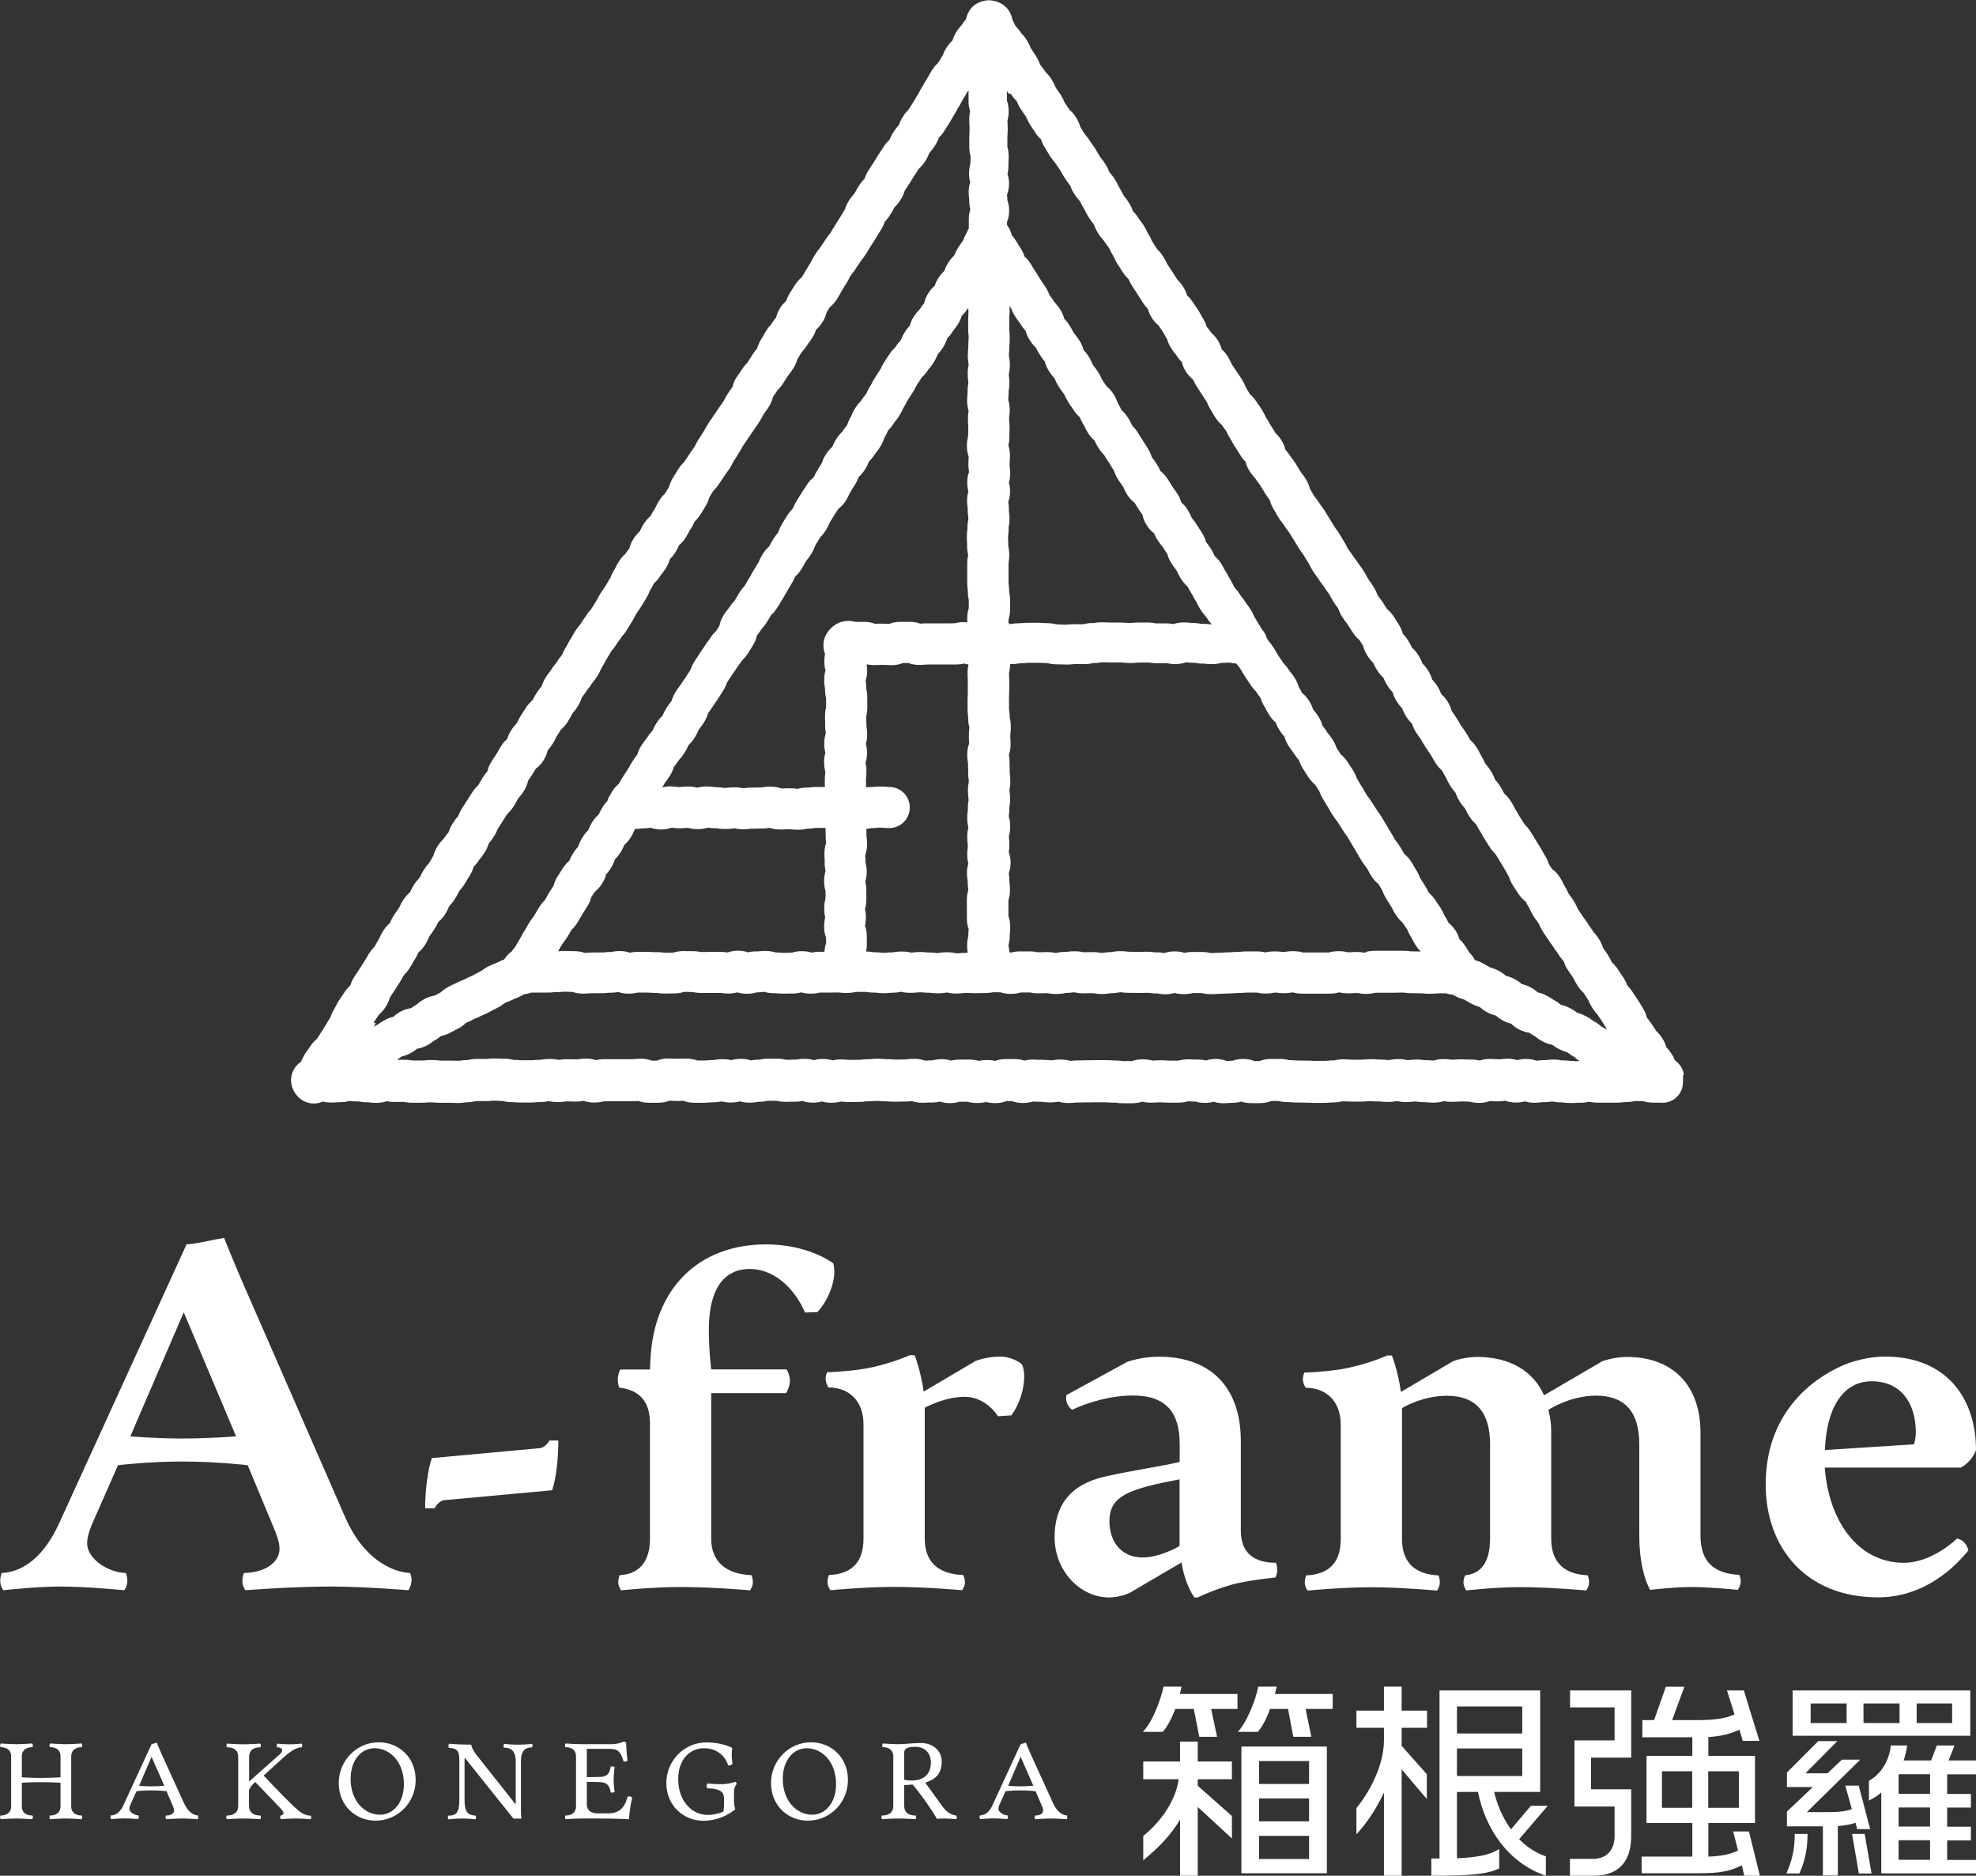
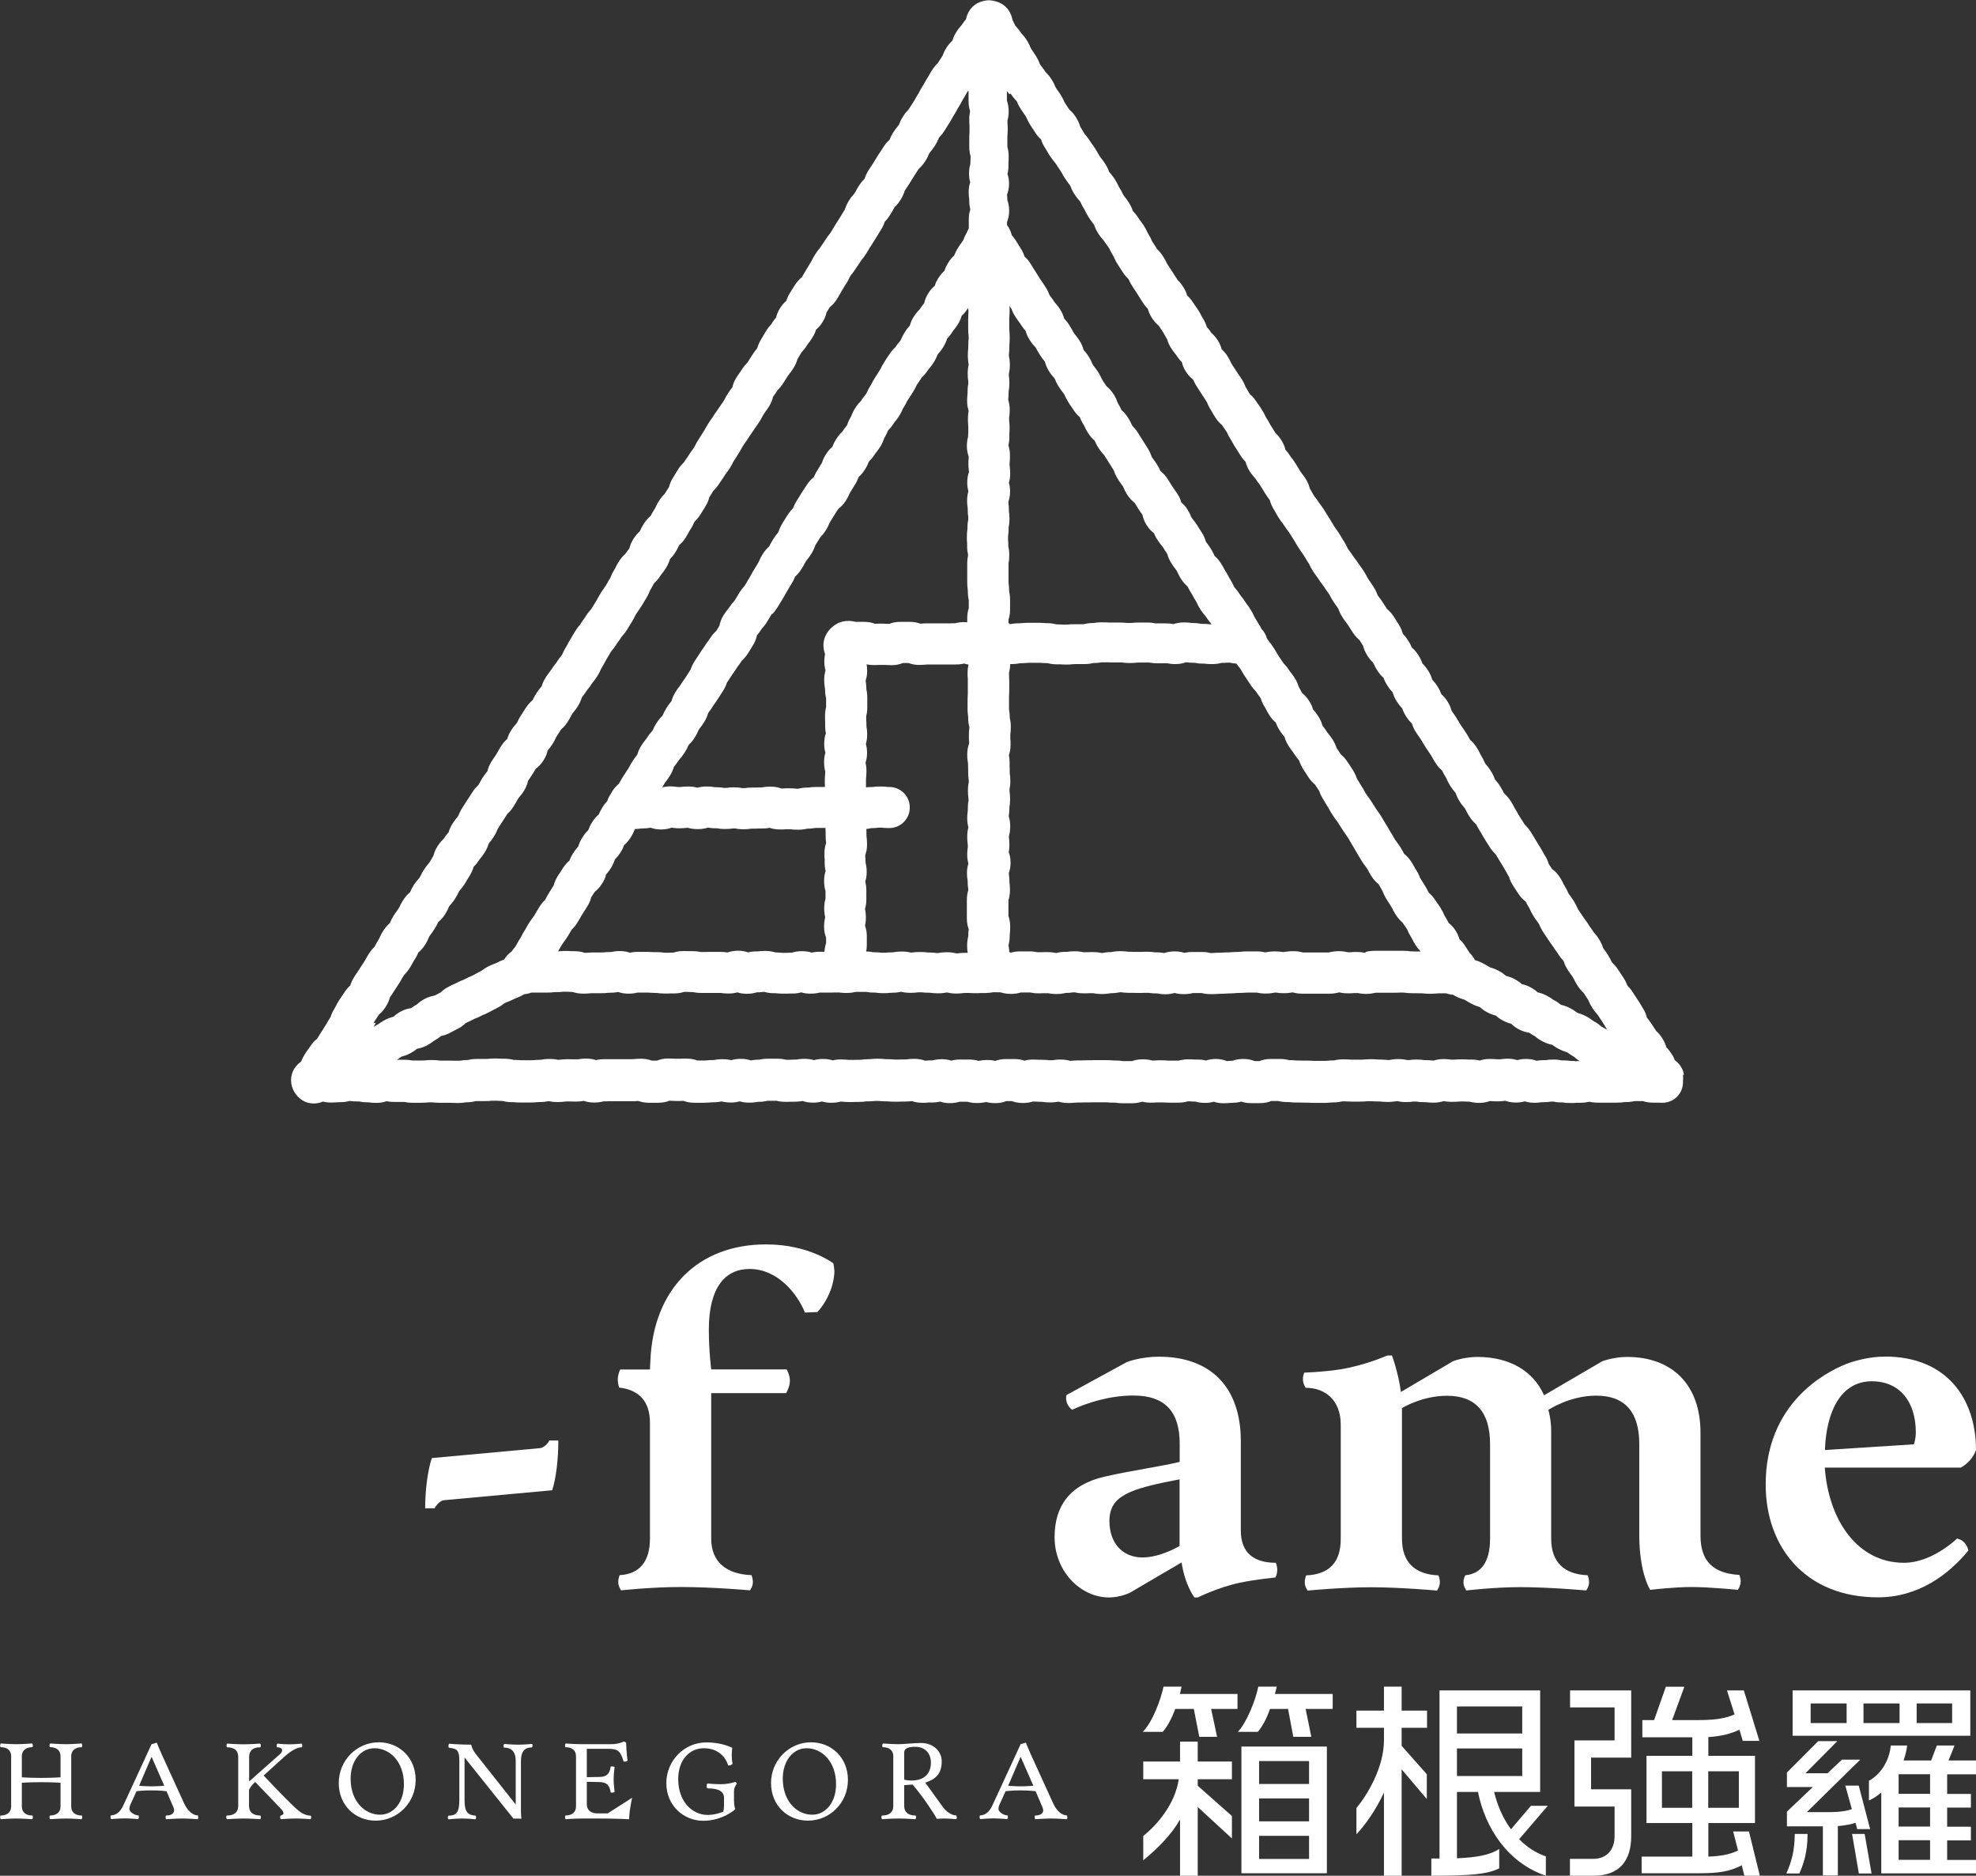
<svg xmlns="http://www.w3.org/2000/svg" id="_レイヤー_2" viewBox="0 0 166.48 158">
  <rect x="0" y="0" width="166.48" height="158" fill="#333333" stroke="none" />
  <defs>
    <style>.cls-1{fill:#fff;stroke-width:0px;}</style>
  </defs>
  <g id="_レイヤー_2-2">
    <path class="cls-1" d="M102.04,143.95l.5,2.35h-1.5l-.46-2.35h-1.56c-.3.78-.65,1.47-1.06,1.93h-1.68c.83-.83,1.52-2.73,1.75-3.81h1.52c-.05.21-.09.42-.14.62h4.85v1.26h-2.21ZM100.91,152.21v5.79h-1.49v-4.73c-.74,1.27-1.81,2.37-3.1,3.43v-2.05c1.11-.87,2.69-2.67,2.99-4.78h-2.99v-1.49h3.1v-1.68h1.49v1.68h2.88v1.49h-2.88v.55l2.88,2.55v1.89l-2.88-2.65ZM110,143.95l.48,2.35h-1.52l-.44-2.35h-1.52c-.28.8-.65,1.5-1.03,1.93h-1.68c.71-.73,1.5-2.64,1.72-3.81h1.56c-.05.21-.11.42-.16.62h4.87v1.26h-2.27ZM104.59,157.79v-10.67h7.2v10.67h-7.2ZM110.29,148.34h-4.21v1.93h4.21v-1.93ZM110.29,151.49h-4.21v1.93h4.21v-1.93ZM110.29,154.64h-4.21v1.95h4.21v-1.95Z" />
    <path class="cls-1" d="M118.09,145.54v1.52l2.12,2.39v2.09l-2.12-2.5v8.96h-1.49v-7.01c-.67,1.45-1.54,2.69-2.32,3.52v-2.21c.9-1.08,2.32-3.4,2.32-5.72v-1.04h-2.32v-1.45h2.32v-2.02h1.49v2.02h2.14v1.45h-2.14ZM127.99,154.92c.62.64,1.38,1.15,2.25,1.45v1.63c-3.19-1.08-5.1-3.98-5.72-7.06h-1.77v5.59c1.66-.07,2.76-.27,3.56-.78v1.63c-1.04.51-2.48.62-5.72.62v-1.45h.69v-14.16h8.48v8.55h-3.88c.27,1.11.73,2.21,1.42,3.15l1.68-1.98h1.42l-2.41,2.81ZM128.25,143.74h-5.5v2.28h5.5v-2.28ZM128.25,147.28h-5.5v2.32h5.5v-2.32Z" />
    <path class="cls-1" d="M134.25,158h-1.98v-1.42h1.95c1.19,0,1.81-.81,1.81-1.91v-2.5h-3.38v-5.57h3.38v-2.78h-3.75v-1.43h5.15v5.66h-3.38v2.67h3.38v3.95c0,2.04-.97,3.33-3.17,3.33ZM146.96,158l-.21-.88c-1.04.53-1.93.67-3.59.67h-4.85v-1.4h4.27v-2.83h-3.86v-5.66h3.86v-1.56h-4.21v-1.45h.99l.99-2.81h1.56l-1.03,2.81h2.11c1.31,0,2.28-.09,3.15-.48l-.64-2.02h1.42l1.31,4.25h-1.4l-.28-.94c-.73.34-1.52.55-2.62.62v1.58h3.93v5.66h-3.93v2.83c1.01-.04,1.75-.16,2.5-.51l-.41-1.61h1.33l.92,3.73h-1.29ZM142.57,149.2h-2.55v3.08h2.55v-3.08ZM146.5,149.2h-2.58v3.08h2.58v-3.08Z" />
    <path class="cls-1" d="M151.6,157.81h-1.1c.46-1.01.71-2.02.71-3.33h1.08c0,1.61-.37,2.6-.69,3.33ZM156.47,154.07l-.14-.53c-.34.12-.9.23-1.49.28v4.16h-1.26v-4.14h-3.03v-1.24l2.18-2.07h-2.18v-1.22l2.64-2.65h1.61l-2.69,2.71h1.86l1.22-1.15h1.54l-4.5,4.42h1.98c.81,0,1.35-.09,1.81-.25l-.55-1.98h1.13l.96,3.66h-1.1ZM151.03,146.21v-3.82h14.97v3.82h-14.97ZM155.58,143.49h-3.03v1.65h3.03v-1.65ZM156.61,157.81l-.57-3.33h1.06l.58,3.33h-1.08ZM160.04,143.49h-3.04v1.65h3.04v-1.65ZM158.5,157.79v-6.8c-.32.27-.65.5-1.04.67v-1.66c1.01-.55,1.72-1.7,1.84-2.97h1.38c-.05.42-.16.85-.3,1.26h2.32l.48-1.26h1.49l-.5,1.26h2.32v1.17h-2.44v1.65h2v1.15h-2v1.61h2v1.15h-2v1.65h2.44v1.13h-7.98ZM162.61,149.45h-2.65v1.65h2.65v-1.65ZM162.61,152.25h-2.65v1.61h2.65v-1.61ZM162.61,155.01h-2.65v1.65h2.65v-1.65ZM164.47,143.49h-2.99v1.65h2.99v-1.65Z" />
-     <path class="cls-1" d="M34.66,133.16c0,.48-.26.79-.26.79,0,0-3.75-.31-6.53-.31-3.31,0-7.19.31-7.19.31,0,0-.26-.31-.26-.79,0-.4.13-.66.13-.66,1.85-.04,3-.93,3-2.03,0-.53-.22-1.15-.48-1.76l-2.2-5.29s-2.6-.31-5.51-.31-5.42.31-5.42.31l-1.94,4.41c-.35.75-.66,1.54-.66,2.16,0,1.32,1.76,2.47,3.26,2.51,0,0,.13.26.13.66,0,.48-.26.79-.26.79,0,0-3.17-.31-5.38-.31-1.98,0-4.81.31-4.81.31,0,0-.26-.31-.26-.79,0-.4.13-.66.13-.66,1.98-.09,3.66-1.63,4.81-4.14l10.76-23.55c.75,0,2.41-.44,3.16-.53,0,0,.71,1.76,1.41,3.4l8.82,20.19c1.46,3.31,3.77,4.54,5.44,4.63,0,0,.13.26.13.66ZM19.89,120.99l-4.41-10.45-4.5,10.45s2.07.18,4.37.18,4.54-.18,4.54-.18Z" />
    <path class="cls-1" d="M47.04,121.34c0,1.64-.2,3.23-.52,4.19l-9.14.84c-.28.04-.64.4-.76.68h-.8c0-1.64.24-3.27.56-4.23l9.14-.84c.28-.04.64-.36.76-.64h.76Z" />
    <path class="cls-1" d="M70.3,107.01c0,1.32-.68,2.71-1.44,3.51l-1.04.04c-.68-1.64-2.32-3.67-4.67-3.67-2,0-3.43,1.48-3.43,5.11,0,1.8.2,3.35.2,3.35h6.35s.28.44.28.96-.32,1.04-.32,1.04h-6.31v12.26c0,1.96,1.28,2.99,3.39,3.07,0,0,.12.24.12.6s-.24.68-.24.68c0,0-3.11-.28-5.83-.28-2.44,0-5.03.28-5.03.28,0,0-.24-.32-.24-.68s.12-.6.12-.6c1.64-.08,2.55-1.12,2.55-3.07v-9.74c0-1.8-.88-2.79-2.59-2.99,0,0-.12-.28-.12-.68,0-.44.2-.84.2-.84h2.51l.04-.84c.28-5.91,3.99-9.7,9.74-9.7,3.63,0,5.67,1.6,5.67,1.6,0,0,.08.36.08.6Z" />
-     <path class="cls-1" d="M86.29,115.91c0,1.2-.44,2.44-1.08,3.31l-1.12.08c-.56-.84-1.56-1.64-2.79-1.64-1.76,0-3.39.92-3.39.92v11.02c0,1.96,1.12,2.99,3.23,3.07,0,0,.16.24.16.6s-.24.68-.24.68c0,0-3.03-.28-5.75-.28-2.43,0-5.35.28-5.35.28,0,0-.24-.32-.24-.68s.12-.6.12-.6c1.96-.08,2.91-1.12,2.91-3.07v-9.62c0-2.08-1.32-3.11-2.95-3.11,0,0-.24-.32-.24-.76,0-.24.12-.52.12-.52,0,0,1.56-.04,3.07-.28,2.16-.36,3.91-1.16,3.91-1.16h.4s.52,1.32.76,3.07l4.39-2.59s.92-.36,2.04-.36,1.84.64,1.84.64c0,0,.2.36.2,1Z" />
    <path class="cls-1" d="M107.61,132.2c0,.44-.16.68-.16.68,0,0-1.68.16-2.99.44-1.76.36-3.55,1.24-3.55,1.24h-.28s-.8-1.04-1.08-2.95l-4.35,2.55s-.8.4-1.76.4c-2.44,0-4.59-2.24-4.59-5.07,0-2.59,1.24-4.43,4.23-5.11,2.28-.52,4.87-.88,6.31-1.24v-1.52c0-2.68-1.2-4.07-3.91-4.07-1.96,0-3.87.6-5.15,1.2-.36-.24-.6-.76-.48-1.24l5.11-2.79s1.16-.44,2.67-.44c4.43,0,6.91,2.63,6.91,7.11v7.54c0,1.92,1.16,2.71,2.95,2.71,0,0,.12.28.12.56ZM99.38,130.24v-5.63c-4.19.8-5.91,1.36-5.91,3.51,0,1.84,1.08,3.07,2.79,3.07,1.52,0,3.11-.96,3.11-.96Z" />
    <path class="cls-1" d="M146.65,133.24c0,.36-.24.68-.24.68,0,0-2.35-.24-3.91-.24-1.48,0-3.47.24-3.47.24,0,0-.92-1.4-.92-4.63v-7.66c0-2.68-1.2-4.07-3.63-4.07-2.24,0-4.03,1.2-4.03,1.2,0,0,.24.76.24,1.8v9.06c0,1.96,1.08,2.99,3.07,3.07,0,0,.12.24.12.6s-.24.68-.24.68c0,0-3.11-.28-5.55-.28-2.16,0-4.55.28-4.55.28,0,0-.24-.32-.24-.68s.16-.6.16-.6c1.32-.12,2.08-1.12,2.08-3.07v-7.98c0-2.68-1.2-4.07-3.63-4.07-2.12,0-3.79,1.04-3.79,1.04v11.02c0,1.96,1.08,2.99,3.07,3.07,0,0,.12.24.12.6s-.24.68-.24.68c0,0-3.11-.28-5.55-.28s-5.35.28-5.35.28c0,0-.24-.32-.24-.68s.12-.6.12-.6c1.96-.08,2.91-1.12,2.91-3.07v-9.62c0-2.08-1.32-3.11-2.95-3.11,0,0-.24-.32-.24-.76,0-.24.12-.52.12-.52,0,0,1.56-.04,3.07-.28,2.16-.36,3.91-1.16,3.91-1.16h.4s.52,1.32.76,3.07l4.39-2.59s.92-.36,2.04-.36c2.71,0,4.71,1.16,5.63,3.23l4.91-2.87s.96-.36,2.08-.36c3.79,0,6.19,2.32,6.19,6.39v8.66c0,2.2,1.12,3.19,3.27,3.31,0,0,.12.24.12.6Z" />
    <path class="cls-1" d="M166.48,122.14c-.24.68-.76,1.2-1.28,1.48h-11.46c.32,4.43,2.75,8.02,6.67,8.02,2.4,0,4.47-2.04,4.47-2.04.48.08.84.48.96,1-1.6,1.96-4.15,3.95-7.62,3.95-6.11,0-9.46-4.23-9.46-9.5,0-6.79,4.95-9.42,6.75-10.14.6-.24,1.92-.64,3.31-.64,5.23,0,7.66,3.59,7.66,7.86ZM161.41,120.66c0-2.59-1.36-4.31-3.71-4.31-2.59,0-3.83,2.51-3.95,5.79l7.5-.48s.16-.44.16-1Z" />
    <path class="cls-1" d="M6.93,153.08c0,.09-.06.16-.06.16,0,0-.79-.06-1.3-.06s-1.34.06-1.34.06c0,0-.06-.07-.06-.16s.03-.15.03-.15c.56,0,.9-.28.9-.76v-2s-.7-.05-1.63-.05-1.63.05-1.63.05v2c0,.48.33.76.9.76,0,0,.03.06.03.15s-.06.16-.06.16c0,0-.83-.06-1.34-.06s-1.3.06-1.3.06c0,0-.06-.07-.06-.16s.03-.15.03-.15c.56,0,.9-.28.9-.76v-4.24c0-.48-.33-.76-.9-.76,0,0-.03-.06-.03-.15s.06-.16.06-.16c0,0,.79.06,1.3.06s1.34-.06,1.34-.06c0,0,.06.07.06.16s-.03.15-.03.15c-.56,0-.9.28-.9.76v1.78s.7.05,1.63.05,1.63-.05,1.63-.05v-1.78c0-.48-.33-.76-.9-.76,0,0-.03-.06-.03-.15s.06-.16.06-.16c0,0,.83.06,1.34.06s1.3-.06,1.3-.06c0,0,.06.07.06.16s-.03.15-.03.15c-.56,0-.9.28-.9.76v4.24c0,.48.33.76.9.76,0,0,.03.06.03.15Z" />
    <path class="cls-1" d="M16.71,153.08c0,.09-.06.16-.06.16,0,0-.79-.06-1.3-.06s-1.34.06-1.34.06c0,0-.06-.07-.06-.16s.03-.15.03-.15c.49,0,.69-.21.69-.44,0-.12-.04-.21-.1-.35l-.54-1.26s-.56-.07-1.28-.07-1.25.07-1.25.07l-.43.95c-.08.16-.17.36-.17.53,0,.3.48.56.77.56,0,0,.03.06.03.15s-.06.16-.06.16c0,0-.7-.06-1.14-.06s-1.13.06-1.13.06c0,0-.06-.07-.06-.16s.03-.15.03-.15c.49,0,.84-.38,1.05-.84l2.38-5.16.44-.13s.2.5.4.95l1.9,4.16c.33.72.8,1.02,1.16,1.02,0,0,.03.06.03.15ZM13.84,150.42l-1.07-2.44-1.05,2.44s.49.05,1.04.05,1.08-.05,1.08-.05Z" />
    <path class="cls-1" d="M26.22,153.08c0,.09-.06.16-.06.16,0,0-.64-.06-1.23-.06s-1.27.06-1.27.06c0,0-.06-.07-.06-.16s.04-.15.04-.15c.12,0,.25-.13.25-.2,0-.09-.11-.26-.25-.4l-2.14-2.23c-.33.29-.45.53-.52.67v1.35c0,.52.33.81.96.81,0,0,.04.06.04.15s-.06.16-.06.16c0,0-.79-.06-1.38-.06s-1.42.06-1.42.06c0,0-.06-.07-.06-.16s.04-.15.04-.15c.64,0,.97-.29.97-.81v-4.13c0-.52-.31-.81-.95-.81,0,0-.04-.06-.04-.15s.06-.16.06-.16c0,0,.78.06,1.37.06s1.41-.06,1.41-.06c0,0,.06.07.06.16s-.04.15-.04.15c-.64,0-.95.29-.95.81v2.07l2.46-2.18c.2-.17.32-.28.32-.46,0-.13-.16-.24-.42-.24,0,0-.04-.06-.04-.15s.06-.16.06-.16c0,0,.41.06,1,.06s1.04-.06,1.04-.06c0,0,.06.07.06.16s-.04.15-.04.15c-.64,0-1.39.72-1.72,1.02l-1.5,1.36s1.69,1.81,2.68,2.73c.36.34.78.65,1.29.65,0,0,.04.06.04.15Z" />
    <path class="cls-1" d="M35.02,149.93c0,1.92-1.52,3.43-3.37,3.43-1.7,0-3.11-1.27-3.11-3.17s1.52-3.43,3.37-3.43c1.7,0,3.11,1.27,3.11,3.17ZM34.03,150.29c0-1.9-1.19-3.03-2.48-3.03-1.12,0-2.01,1.02-2.01,2.57,0,1.9,1.19,3.03,2.48,3.03,1.12,0,2.01-1.02,2.01-2.57Z" />
    <path class="cls-1" d="M44.86,147.04c0,.09-.04.15-.04.15-.52,0-.93.23-.93,1.16v4.18c0,.39.04.66.04.66h-.67l-4.12-5.15v3.6c0,1.07.33,1.25.93,1.3,0,0,.04.06.04.15s-.06.16-.06.16c0,0-.57-.07-1.11-.07s-1.15.07-1.15.07c0,0-.06-.07-.06-.16s.04-.15.04-.15c.64,0,.93-.22.93-1.3v-3.29c0-.86-.14-1.07-.89-1.13,0,0-.03-.12-.03-.17s.05-.17.05-.17c0,0,.82.08,1.87.08,0,0,.04.35.42.83l3.33,4.21v-3.63c0-.96-.47-1.16-.99-1.16,0,0-.04-.06-.04-.15s.06-.16.06-.16c0,0,.63.06,1.17.06s1.17-.06,1.17-.06c0,0,.06.07.06.16Z" />
-     <path class="cls-1" d="M53.26,151.43s-.23.95-.26,1.81c0,0-1.12-.06-2.64-.06h-1.24c-.8,0-1.46.06-1.46.06,0,0-.06-.07-.06-.16s.03-.15.03-.15c.56,0,.9-.28.9-.76v-4.24c0-.48-.33-.76-.9-.76,0,0-.03-.06-.03-.15s.06-.16.06-.16c0,0,.64.06,1.41.06h2.43c.63,0,1.08-.23,1.08-.23l.17.1c.03.89.12,1.52.12,1.52-.07.06-.23.1-.33.07-.26-.9-.51-1.07-1.28-1.07h-1.82v2.39l1.05-.02c.63,0,.88-.27.96-.87,0,0,.06-.02.14-.02.09,0,.19.05.19.05,0,0-.08.62-.08,1.05s.08,1.06.08,1.06c0,0-.1.05-.19.05-.08,0-.14-.02-.14-.02-.09-.6-.33-.86-.96-.87l-1.05-.02v1.9c0,.47.33.76.9.76h.86c.93,0,1.41-.41,1.68-1.41,0,0,.08-.02.16-.02.14,0,.23.11.23.11Z" />
+     <path class="cls-1" d="M53.26,151.43s-.23.95-.26,1.81c0,0-1.12-.06-2.64-.06h-1.24c-.8,0-1.46.06-1.46.06,0,0-.06-.07-.06-.16s.03-.15.03-.15c.56,0,.9-.28.9-.76v-4.24c0-.48-.33-.76-.9-.76,0,0-.03-.06-.03-.15s.06-.16.06-.16c0,0,.64.06,1.41.06h2.43c.63,0,1.08-.23,1.08-.23l.17.1c.03.89.12,1.52.12,1.52-.07.06-.23.1-.33.07-.26-.9-.51-1.07-1.28-1.07h-1.82v2.39l1.05-.02c.63,0,.88-.27.96-.87,0,0,.06-.02.14-.02.09,0,.19.05.19.05,0,0-.08.62-.08,1.05s.08,1.06.08,1.06c0,0-.1.05-.19.05-.08,0-.14-.02-.14-.02-.09-.6-.33-.86-.96-.87l-1.05-.02v1.9c0,.47.33.76.9.76h.86Z" />
    <path class="cls-1" d="M62.09,150.23s-.25.3-.25.64v.83c0,.43.11.7.11.7,0,0-1.05.97-2.7.97s-3.11-1.27-3.11-3.17,1.52-3.43,3.36-3.43c1.39,0,2.19.46,2.19.46,0,0-.04.33-.04.62,0,.41.07.72.07.72-.07.09-.22.16-.37.14-.18-.62-.78-1.45-2.05-1.45-1.19,0-2.16.96-2.16,2.6,0,1.9,1.19,3.02,2.48,3.02.72,0,1.32-.28,1.32-.28,0,0,.06-.24.06-.58v-.56c0-.54-.4-.82-1.41-.82,0,0-.06-.12-.06-.2,0-.1.07-.21.07-.21,0,0,.52.06,1.16.06s1.21-.2,1.21-.2l.12.17Z" />
    <path class="cls-1" d="M71.44,149.93c0,1.92-1.52,3.43-3.37,3.43-1.7,0-3.11-1.27-3.11-3.17s1.52-3.43,3.37-3.43c1.7,0,3.11,1.27,3.11,3.17ZM70.44,150.29c0-1.9-1.19-3.03-2.48-3.03-1.12,0-2.01,1.02-2.01,2.57,0,1.9,1.19,3.03,2.48,3.03,1.12,0,2.01-1.02,2.01-2.57Z" />
    <path class="cls-1" d="M80.62,153.08c0,.09-.06.16-.06.16,0,0-.55-.06-1.04-.06-.31,0-.59.03-.59.03-.24-.47-1.19-1.89-2.04-2.89l-.71.05v1.75c0,.52.33.81.96.81,0,0,.04.06.04.15s-.06.16-.06.16c0,0-.81-.06-1.4-.06s-1.4.06-1.4.06c0,0-.06-.07-.06-.16s.04-.15.04-.15c.64,0,.96-.29.96-.81v-4.19c0-.48-.33-.76-.9-.76,0,0-.03-.06-.03-.15s.06-.16.06-.16c0,0,.77.06,1.28.06s1.3-.1,1.92-.1c1.07,0,1.75.71,1.75,1.55,0,1.11-.59,1.53-1.39,1.79,0,0,.78,1.06,1.47,2.03.31.43.76.73,1.14.73,0,0,.04.06.04.15ZM78.43,148.47c0-.82-.54-1.33-1.3-1.33-.51,0-.95.07-.95.5v2.27s.25.07.62.07c1.02,0,1.63-.53,1.63-1.51Z" />
    <path class="cls-1" d="M89.93,153.08c0,.09-.06.16-.06.16,0,0-.79-.06-1.3-.06s-1.34.06-1.34.06c0,0-.06-.07-.06-.16s.03-.15.03-.15c.49,0,.69-.21.69-.44,0-.12-.04-.21-.1-.35l-.54-1.26s-.56-.07-1.28-.07-1.25.07-1.25.07l-.43.95c-.08.16-.17.36-.17.53,0,.3.48.56.77.56,0,0,.03.06.03.15s-.06.16-.06.16c0,0-.7-.06-1.14-.06s-1.13.06-1.13.06c0,0-.06-.07-.06-.16s.03-.15.03-.15c.49,0,.84-.38,1.05-.84l2.38-5.16.44-.13s.2.5.4.95l1.9,4.16c.32.72.8,1.02,1.16,1.02,0,0,.03.06.03.15ZM87.06,150.42l-1.07-2.44-1.05,2.44s.49.05,1.04.05,1.08-.05,1.08-.05Z" />
    <path class="cls-1" d="M141.87,90.51c-.08-.48-.33-.88-.76-1.2-.06-.16-.14-.33-.28-.54-.17-.26-.31-.42-.44-.56-.06-.21-.15-.45-.34-.75-.18-.28-.34-.46-.51-.61-.11-.17-.17-.26-.23-.35-.05-.07-.09-.13-.17-.26-.16-.25-.29-.4-.39-.52-.05-.23-.15-.51-.35-.82-.09-.14-.13-.21-.17-.28-.05-.09-.11-.19-.23-.37-.11-.17-.17-.26-.23-.35-.05-.07-.1-.14-.19-.29-.17-.27-.31-.43-.45-.57l-.04-.07c-.06-.16-.15-.36-.33-.64-.12-.18-.18-.27-.24-.36-.05-.07-.09-.14-.18-.27-.18-.29-.35-.47-.52-.62-.03-.06-.05-.09-.07-.13-.06-.13-.13-.26-.28-.51-.14-.22-.22-.32-.29-.42-.03-.04-.06-.09-.12-.17-.06-.21-.15-.44-.34-.74-.17-.27-.31-.43-.47-.61-.13-.21-.2-.31-.28-.41-.04-.06-.08-.11-.15-.23-.14-.22-.22-.33-.3-.43-.04-.05-.07-.1-.14-.2-.13-.2-.2-.3-.27-.4-.04-.06-.08-.12-.16-.24l-.04-.08c-.07-.16-.15-.34-.31-.6-.13-.21-.21-.31-.28-.41-.04-.06-.08-.11-.16-.23l-.04-.07c-.06-.15-.15-.34-.32-.61-.04-.07-.06-.1-.08-.14-.06-.14-.13-.28-.29-.54-.22-.34-.44-.55-.66-.7-.06-.09-.1-.15-.14-.21-.04-.06-.08-.12-.15-.23-.06-.21-.15-.45-.35-.75-.06-.1-.09-.15-.12-.21-.06-.12-.12-.23-.26-.45-.08-.13-.12-.19-.16-.26-.06-.1-.12-.2-.24-.4-.09-.14-.13-.21-.17-.28-.06-.09-.11-.19-.23-.37-.2-.31-.38-.49-.5-.61l-.4-.63c-.07-.11-.1-.17-.14-.23-.06-.11-.12-.22-.25-.43-.05-.09-.08-.13-.1-.18-.06-.13-.13-.25-.28-.49-.19-.3-.38-.49-.56-.65-.02-.04-.04-.07-.05-.1-.06-.13-.13-.26-.28-.5-.16-.26-.29-.4-.4-.53l-.05-.06c-.06-.18-.15-.41-.35-.72-.16-.25-.27-.39-.38-.51-.02-.02-.04-.05-.08-.1l-.04-.08c-.07-.16-.15-.34-.31-.6-.05-.07-.07-.11-.08-.15-.06-.13-.13-.27-.29-.52-.19-.3-.37-.48-.55-.64-.04-.07-.07-.12-.09-.16-.06-.11-.12-.23-.26-.44-.13-.2-.2-.3-.27-.4-.04-.06-.08-.11-.16-.23-.09-.13-.12-.2-.16-.27-.06-.1-.11-.19-.24-.39-.13-.21-.21-.31-.28-.41-.03-.04-.06-.08-.1-.15-.06-.22-.15-.48-.35-.79-.18-.28-.35-.46-.52-.61-.06-.17-.15-.38-.33-.67-.16-.25-.3-.41-.44-.56-.06-.22-.15-.46-.34-.76-.19-.29-.34-.46-.48-.59-.06-.18-.15-.4-.34-.7-.19-.3-.36-.48-.54-.63-.02-.03-.03-.05-.04-.08-.06-.14-.13-.29-.3-.55-.17-.26-.31-.42-.43-.55-.06-.22-.15-.47-.34-.77l-.19-.3c-.05-.09-.11-.18-.22-.35-.2-.31-.39-.5-.58-.66l-.36-.56c-.15-.23-.24-.34-.32-.45-.03-.04-.06-.08-.12-.16-.06-.18-.15-.4-.34-.7-.13-.2-.19-.29-.26-.39-.04-.06-.09-.12-.17-.25-.07-.1-.09-.16-.12-.21-.06-.12-.12-.23-.26-.45-.14-.22-.22-.33-.3-.44-.04-.05-.07-.09-.14-.19-.15-.23-.23-.34-.32-.45-.03-.04-.07-.09-.13-.18-.14-.22-.22-.33-.3-.43-.04-.05-.07-.1-.14-.19-.05-.07-.07-.11-.08-.15-.06-.14-.13-.27-.29-.53-.09-.14-.13-.21-.17-.28-.06-.09-.11-.19-.23-.37-.12-.19-.19-.29-.26-.38-.04-.06-.09-.12-.17-.25-.08-.13-.12-.2-.16-.27-.06-.1-.11-.2-.24-.39-.09-.14-.14-.22-.18-.29-.05-.09-.11-.18-.22-.36-.15-.23-.23-.34-.31-.44-.03-.04-.07-.09-.13-.18-.15-.24-.24-.35-.33-.46-.03-.04-.06-.08-.12-.17-.07-.11-.1-.16-.13-.22-.05-.1-.1-.19-.2-.35-.06-.23-.15-.5-.35-.82-.15-.24-.24-.35-.34-.47-.03-.04-.06-.08-.11-.16-.09-.14-.13-.21-.17-.28-.06-.09-.11-.19-.23-.38-.15-.23-.23-.34-.32-.45-.03-.04-.07-.09-.13-.18-.15-.24-.28-.4-.41-.54-.05-.23-.15-.49-.34-.8-.19-.3-.36-.47-.49-.6l-.41-.65c-.07-.11-.1-.17-.13-.23-.06-.11-.12-.22-.26-.43-.04-.07-.06-.1-.07-.14-.07-.14-.13-.28-.3-.54-.12-.2-.19-.29-.26-.39-.04-.06-.09-.12-.17-.25-.2-.31-.38-.49-.57-.65-.04-.07-.07-.12-.09-.16-.06-.11-.12-.21-.27-.46-.06-.16-.15-.36-.32-.64-.12-.19-.18-.28-.25-.37-.05-.07-.09-.13-.18-.27l-.42-.64s-.04-.07-.05-.1c-.07-.15-.15-.32-.31-.58-.16-.25-.32-.42-.48-.56-.05-.2-.15-.46-.32-.74-.19-.3-.37-.48-.55-.64-.15-.23-.24-.34-.34-.45-.02-.02-.03-.04-.05-.06-.06-.21-.15-.45-.35-.76-.06-.09-.08-.14-.11-.19-.06-.12-.12-.25-.27-.48-.13-.2-.2-.3-.27-.39-.04-.06-.08-.12-.16-.24-.17-.26-.33-.44-.49-.58-.06-.21-.15-.44-.33-.72-.19-.3-.35-.47-.48-.6l-.42-.65c-.12-.19-.19-.29-.25-.38-.04-.06-.09-.13-.17-.26-.05-.08-.07-.12-.09-.17-.06-.13-.13-.26-.28-.5-.2-.31-.36-.48-.49-.6l-.42-.65s-.04-.07-.04-.07c-.06-.16-.15-.35-.32-.62-.05-.07-.06-.11-.08-.15-.06-.14-.13-.27-.29-.53-.15-.23-.24-.34-.32-.45-.03-.04-.07-.08-.12-.17-.18-.28-.32-.44-.47-.59-.06-.18-.15-.41-.34-.71-.16-.26-.26-.38-.36-.5-.03-.03-.05-.06-.09-.13-.05-.08-.07-.12-.09-.17-.06-.13-.13-.26-.28-.5-.05-.07-.06-.11-.08-.15-.06-.14-.13-.28-.29-.53-.17-.27-.32-.43-.47-.61-.06-.18-.15-.39-.34-.69-.16-.25-.26-.37-.35-.48-.03-.03-.05-.07-.1-.14-.07-.11-.1-.17-.14-.23-.06-.11-.12-.22-.26-.44-.13-.2-.2-.3-.27-.39-.04-.06-.09-.12-.16-.24-.17-.26-.29-.41-.4-.53-.02-.02-.04-.04-.06-.08-.08-.13-.12-.2-.16-.26-.05-.09-.1-.18-.2-.33-.06-.22-.15-.47-.35-.78-.19-.3-.37-.49-.55-.64-.1-.15-.15-.23-.21-.31-.05-.07-.09-.13-.18-.27,0,0-.04-.08-.04-.08-.07-.16-.15-.34-.31-.6-.13-.2-.2-.3-.27-.39-.04-.06-.09-.12-.19-.3-.06-.16-.15-.36-.33-.64-.2-.31-.37-.48-.49-.6-.16-.25-.28-.39-.38-.52-.02-.03-.04-.05-.09-.13-.06-.17-.15-.38-.33-.68-.13-.2-.19-.29-.26-.39-.04-.06-.09-.13-.19-.3-.06-.16-.15-.36-.32-.64-.18-.28-.32-.44-.48-.61-.18-.28-.33-.44-.48-.61-.04-.06-.06-.1-.07-.13-.05-.1-.1-.21-.18-.36-.2-1.05-.95-1.52-1.65-1.63-.12-.02-.23-.04-.36-.04-.16,0-.32.03-.47.07-.63.15-1.24.6-1.44,1.53-.1.11-.21.25-.35.47,0,0-.06.07-.06.07-.12.13-.24.27-.41.54-.17.27-.26.5-.32.71-.15.14-.32.32-.49.58-.19.3-.27.51-.34.69l-.4.63c-.14.13-.3.3-.5.61-.14.22-.2.34-.27.46-.03.05-.05.1-.12.2-.14.22-.2.34-.27.46-.03.05-.06.1-.12.2-.16.25-.22.38-.29.51-.02.04-.04.08-.09.16-.14.22-.2.34-.27.46-.03.05-.05.1-.12.2l-.43.67c-.13.13-.28.29-.46.58-.19.29-.27.5-.34.69-.03.04-.05.06-.06.08-.11.13-.23.27-.4.53-.17.26-.25.46-.33.65-.16.14-.33.32-.52.62-.09.14-.14.21-.18.28-.06.09-.12.18-.24.36-.12.19-.18.29-.24.39-.04.07-.08.13-.16.26-.09.15-.14.22-.19.29-.06.09-.12.18-.23.35-.18.28-.27.51-.34.73-.13.13-.28.29-.47.58-.14.21-.2.32-.26.44-.03.06-.06.12-.17.28-.12.13-.26.28-.43.56-.18.29-.27.52-.34.74-.1.16-.15.24-.2.33-.04.07-.09.15-.18.29-.11.18-.17.26-.22.35l-.19.3c-.12.19-.18.29-.23.38-.04.07-.08.14-.16.27-.05.07-.07.1-.1.14-.1.12-.19.23-.35.48-.08.13-.12.19-.17.25-.07.1-.13.19-.26.39-.05.08-.08.12-.12.16-.09.11-.18.22-.33.46-.15.24-.22.37-.28.5-.02.04-.04.08-.09.16-.12.19-.17.28-.23.38-.04.07-.08.14-.17.28-.14.23-.21.35-.27.46-.02.03-.03.06-.06.11-.18.15-.38.34-.59.66l-.41.65c-.16.26-.26.48-.32.69-.17.14-.34.33-.51.59-.2.31-.29.58-.35.81-.02.03-.04.05-.06.08-.09.11-.18.22-.36.51-.12.13-.26.28-.43.56-.13.21-.19.32-.25.43-.03.06-.07.12-.14.23-.19.3-.28.55-.35.78-.02.03-.04.06-.06.08-.09.11-.19.23-.35.48l-.42.66c-.13.13-.29.3-.47.59-.07.11-.11.16-.15.22-.07.1-.15.2-.29.42-.2.32-.3.59-.35.83-.03.04-.05.07-.08.11-.08.1-.16.21-.3.43-.15.23-.21.35-.27.47-.03.05-.05.1-.11.19-.07.12-.12.17-.16.23-.07.1-.14.2-.28.41-.07.11-.11.17-.15.22-.07.1-.15.2-.28.41-.08.13-.12.19-.17.25-.07.1-.14.19-.26.39-.13.21-.19.32-.25.43-.03.06-.06.12-.14.23l-.41.65c-.15.23-.21.36-.27.48-.02.05-.05.1-.11.19-.06.1-.1.14-.13.19-.08.11-.16.21-.3.44-.08.12-.12.18-.16.24-.07.1-.14.19-.26.38-.14.13-.3.3-.5.61-.12.19-.17.28-.23.38-.04.07-.08.14-.17.28-.2.31-.29.57-.35.8-.08.12-.12.2-.17.27l-.17.28c-.14.14-.31.31-.5.62-.17.26-.23.41-.3.55-.01.03-.03.07-.07.13-.14.23-.21.34-.27.46-.02.04-.04.08-.08.14-.17.15-.36.34-.56.64-.16.25-.24.42-.31.58,0,.02-.02.04-.04.07-.16.15-.33.33-.52.62-.2.31-.29.58-.35.82-.02.02-.03.04-.04.05-.09.11-.17.21-.31.42-.17.15-.35.33-.54.64-.16.25-.22.38-.28.51-.02.04-.04.08-.09.16-.19.3-.27.51-.34.69-.13.2-.19.3-.24.41-.04.06-.07.13-.15.25-.08.12-.12.18-.16.24-.07.1-.14.19-.27.4-.16.25-.22.38-.29.51-.02.04-.04.08-.09.16-.12.18-.17.28-.23.37-.04.07-.08.14-.21.33-.12.13-.26.28-.43.56-.08.13-.12.19-.17.25-.07.1-.14.19-.26.39-.03.05-.05.07-.07.1-.11.12-.23.27-.39.52-.13.21-.19.32-.25.42-.03.06-.07.12-.14.24-.16.25-.22.38-.29.51-.02.04-.04.08-.09.16-.17.27-.25.46-.32.62l-.04.07c-.04.06-.07.09-.09.12-.1.12-.2.24-.36.5-.05.08-.09.12-.12.16-.09.11-.18.22-.33.46-.06.09-.09.13-.13.18-.08.11-.17.22-.32.45-.19.3-.28.53-.35.76-.02.02-.03.04-.05.06-.1.12-.21.24-.38.51-.15.23-.21.35-.27.47-.02.04-.04.07-.07.13-.17.15-.36.34-.56.64l-.41.64c-.17.26-.23.4-.3.55-.01.03-.03.07-.11.17-.12.13-.26.28-.43.56-.17.26-.26.49-.32.71-.17.14-.34.32-.51.59-.13.2-.19.3-.24.41-.04.06-.07.13-.15.25-.09.15-.14.22-.19.29-.06.09-.12.17-.23.35-.2.32-.3.59-.35.83-.11.12-.23.27-.39.52-.14.22-.2.34-.27.46-.02.05-.05.09-.1.18-.16.15-.33.32-.52.62l-.83,1.29c-.18.28-.26.48-.35.69-.04.06-.06.09-.09.12-.1.12-.2.24-.37.5-.19.3-.28.53-.35.76-.02.03-.04.05-.06.07-.1.12-.2.23-.36.48-.15.15-.32.32-.51.62-.2.31-.29.58-.35.81-.09.14-.14.22-.18.31-.04.07-.08.13-.16.26-.04.05-.06.08-.08.1-.11.12-.22.26-.38.51-.16.24-.22.38-.28.51-.02.04-.04.08-.13.21-.12.13-.26.28-.44.56-.17.27-.25.46-.32.61-.18.15-.37.34-.57.65-.16.25-.23.39-.29.53-.02.04-.04.08-.08.15-.07.11-.11.16-.15.22-.07.1-.15.2-.29.42-.16.26-.25.45-.32.63-.17.14-.36.34-.55.64-.17.26-.25.44-.32.6l-.04.08c-.14.23-.21.35-.27.47-.03.05-.05.1-.12.21-.13.13-.29.3-.48.6-.13.21-.19.32-.25.43-.03.06-.07.12-.14.23l-.42.65c-.08.13-.13.2-.17.26-.07.09-.13.19-.25.38-.17.27-.26.5-.33.71-.16.14-.33.32-.5.59-.09.14-.13.2-.18.27-.06.09-.13.19-.25.37-.16.25-.23.39-.29.52-.02.04-.04.08-.08.15-.19.29-.28.52-.35.74-.11.17-.16.26-.22.36-.04.07-.08.14-.16.27l-.76,1.21c-.19.15-.39.35-.6.67-.07.12-.11.17-.16.23-.07.1-.15.2-.28.41-.14.23-.23.42-.3.6-.28.21-.72.6-.83,1.29-.08.53.07,1.07.42,1.52.37.47.89.73,1.46.73,0,0,.02,0,.02,0,.29,0,.54-.06.75-.16.18.04.39.08.69.08.27,0,.4-.01.53-.02.06,0,.12-.01.23-.01.34,0,.57-.04.79-.1.08,0,.12,0,.16.01.14.02.29.03.58.03h.09c.16.04.37.07.68.07.08,0,.12,0,.16.01.15.02.3.04.6.04.36,0,.64-.06.86-.14.16.03.36.06.66.06.17,0,.25,0,.33,0,.11,0,.22,0,.43,0h.09c.17.04.36.07.67.07h.76c.27,0,.41-.02.55-.03.11-.01.32-.01.43,0,.14.01.28.03.55.03h.76c.14,0,.21,0,.28.01.12,0,.24.01.49.01.32,0,.53-.03.69-.06h.07c.37,0,.6-.06.76-.1.16,0,.23,0,.31,0,.11,0,.23,0,.45,0,.28,0,.42-.01.56-.03.11-.01.34,0,.46,0,.12,0,.25.02.49.02.2.05.44.1.79.1.11,0,.17,0,.23.01.13.01.27.02.54.02.17,0,.26,0,.35,0,.1,0,.21,0,.42,0,.29,0,.43-.02.57-.03.05,0,.1-.01.19-.01.33,0,.54-.03.77-.07h.08c.16.04.37.07.68.07s.46-.02.62-.04c.04,0,.07-.01.15-.01.15,0,.22,0,.3,0,.12,0,.23.01.47.01.31,0,.5-.03.67-.06.22.08.5.14.87.14.34,0,.58-.04.8-.1.21,0,.32,0,.44-.01.08,0,.15,0,.3,0h1.54c.28,0,.43,0,.57-.02.02,0,.05,0,.08,0,.23.08.51.15.89.15h.77c.4,0,.69-.07.94-.17.03,0,.06,0,.09,0,.13,0,.25.02.51.02.24,0,.35,0,.47-.01.04,0,.08,0,.14,0,.23.09.52.16.92.16h.77c.28,0,.42-.02.56-.03.05,0,.1-.01.2-.01.33,0,.54-.03.75-.07.19.04.42.09.78.09.31,0,.54-.04.75-.1.21.06.46.11.79.11s.53-.03.77-.07c.36,0,.58-.04.77-.09h.76c.19.05.41.09.77.09.23,0,.35,0,.46-.01.08,0,.15,0,.31,0,.31,0,.5-.03.67-.06.22.08.5.14.87.14.31,0,.55-.04.75-.1.21.06.46.11.78.11s.58-.04.8-.1c.08,0,.13,0,.18.01.14.01.28.03.56.03.23,0,.35,0,.47-.01.08,0,.15,0,.3,0,.32,0,.48-.02.63-.05.03,0,.07,0,.14,0,.28,0,.42-.01.56-.03.1-.01.31-.01.41,0,.14.01.28.03.57.03.12,0,.17,0,.23.01.13.01.27.02.54.02.23,0,.35,0,.47-.01.08,0,.15,0,.3,0,.31,0,.47-.02.63-.04.01,0,.02,0,.03,0,.22.08.5.14.87.14.25,0,.37,0,.49-.02.07,0,.14,0,.27,0,.29,0,.51-.03.71-.08.21.07.48.13.83.13s.61-.05.84-.12c.11,0,.18,0,.24,0,.1,0,.21,0,.4,0,.21.06.46.11.82.11.34,0,.55-.04.76-.08.19.04.42.09.78.09.39,0,.68-.07.92-.17h.47c.23.08.52.16.92.16.36,0,.61-.05.84-.12.08,0,.14,0,.19,0,.13,0,.26.02.51.02.08,0,.12,0,.16.01.15.02.3.04.61.04s.52-.03.68-.06c0,0,.02,0,.04,0,.21.06.46.11.81.11.29,0,.44-.02.58-.03.05,0,.09-.01.19-.01.23,0,.35,0,.47-.01.07,0,.15,0,.3,0,.24,0,.36,0,.48-.01.07,0,.14,0,.29,0,.22,0,.32,0,.43,0,.08,0,.17,0,.34,0,.12,0,.18,0,.24.01.13.01.26.02.53.02.06,0,.09,0,.12,0,.17.03.35.05.65.05.17,0,.25,0,.33,0,.11,0,.22,0,.43,0,.35,0,.61-.06.84-.13.15.03.38.08.7.08.26,0,.39-.01.52-.02.06,0,.12,0,.25,0,.14,0,.2,0,.27,0,.12,0,.25.02.5.02h.77c.35,0,.6-.04.82-.11.09,0,.14,0,.19,0,.12.01.24.02.47.02.21.06.46.11.82.11.3,0,.53-.04.73-.1.2.07.47.13.81.13.29,0,.44-.02.59-.03.05,0,.09-.01.18-.01.29,0,.53-.04.73-.1.22.07.48.13.81.13.17,0,.26,0,.34,0,.11,0,.21,0,.43,0,.4,0,.7-.08.95-.18h.57c.19.04.42.09.79.09.11,0,.17,0,.22.01.14.01.27.03.55.03.15,0,.23,0,.3,0,.12,0,.23.01.47.01.12,0,.18,0,.25,0,.13.01.26.02.52.02.21,0,.31,0,.42,0h.35c.28,0,.42-.02.56-.03.05,0,.1-.01.21-.01.37,0,.6-.05.77-.09.13,0,.19,0,.25,0,.13,0,.26.02.51.02h.77c.29,0,.43-.01.57-.03.11-.01.33,0,.44,0,.13.01.26.02.53.02.1,0,.16,0,.21.01.14.01.28.03.56.03.34,0,.55-.04.79-.07.18.04.4.08.75.08.3,0,.44-.02.59-.04.07,0,.21-.01.29,0,.17.03.36.05.66.05.11,0,.16,0,.22.01.14.01.28.03.55.03.35,0,.6-.05.83-.12.03,0,.05,0,.07,0,.16.02.35.05.64.05.27,0,.41-.01.54-.02.06,0,.11-.01.23-.01.14,0,.21,0,.28,0,.12,0,.24.01.47.02.2.05.44.1.79.1.38,0,.65-.07.89-.15.05,0,.08,0,.11,0,.14.01.27.02.54.02.3,0,.49-.03.66-.05.23.08.51.15.89.15.31,0,.55-.04.75-.1.21.06.46.12.79.12.3,0,.49-.03.65-.05.03,0,.06,0,.12,0,.3,0,.48-.02.64-.05.03,0,.06,0,.13,0h.09c.17.04.36.07.68.07.08,0,.11,0,.15.01.16.02.31.04.62.04.25,0,.38,0,.5-.02.07,0,.13,0,.27,0,.34,0,.56-.04.77-.08h.07c.17.04.38.07.7.07.23,0,.34,0,.46,0,.08,0,.16,0,.31,0s.24,0,.32,0c.11,0,.23,0,.46,0,.31,0,.46-.02.61-.04.04,0,.08-.01.16-.01.34,0,.55-.04.77-.08.21,0,.32,0,.43,0,.07,0,.14,0,.26,0,.22.07.49.13.86.13.15,0,.22,0,.29,0,.12,0,.24.01.49.01.96,0,1.73-.77,1.73-1.73,0-.02,0-.05,0-.07.02-.2.01-.38,0-.51ZM85.15,7.89c.2.31.37.48.52.65.06.16.15.36.33.64.13.2.2.3.27.4.04.06.09.12.17.25,0,0,.04.08.04.08.07.16.15.34.31.6.12.19.19.28.25.38.05.07.09.13.17.26.17.27.33.45.5.59.06.2.15.43.33.71.08.13.12.2.16.26.06.1.12.2.24.4.17.26.29.4.4.53l.06.08c.13.2.2.3.27.4.04.06.09.12.16.24.07.11.1.17.14.23.06.11.12.22.26.44.16.25.26.37.35.49.03.03.06.07.1.14.06.18.15.39.34.69.17.27.32.43.47.61.05.07.06.11.08.15.06.14.13.27.29.53.05.08.07.12.09.17.06.13.13.26.28.5.16.26.26.38.36.5.02.03.05.06.08.11.06.18.15.41.34.72.18.28.32.44.47.61.15.23.24.34.32.45.03.04.07.08.12.17.05.07.06.11.08.15.07.14.13.27.29.53l.04.07c.06.16.15.35.32.62l.42.65c.19.31.36.47.49.6.05.08.07.12.09.17.06.13.13.26.28.5.12.19.19.29.25.38.04.06.09.13.17.26l.41.65c.17.27.31.43.44.55.06.22.15.47.34.77.2.31.38.49.57.65.1.15.16.24.22.32.04.06.08.12.16.24.06.09.08.14.11.19.06.11.12.23.24.43.06.21.15.46.35.76.17.26.27.38.37.5.02.03.05.05.08.11.15.23.29.4.43.53.05.21.14.49.34.8.2.32.41.52.61.67.07.15.14.32.3.57l.41.64c.12.19.19.28.25.38.04.06.09.13.2.31.06.16.15.36.32.64.08.12.11.18.14.24.06.1.12.21.25.41.2.31.38.49.57.65.09.15.15.23.21.31.04.06.09.12.17.25.04.07.06.1.07.14.07.14.13.28.3.54.07.11.1.17.13.23.06.11.12.22.26.43l.41.65c.16.26.31.42.43.54.06.23.15.49.34.79.18.28.33.44.48.61.15.23.23.34.32.45.03.04.07.09.12.18.09.14.13.21.17.27.06.1.11.19.23.38.15.24.24.35.33.47.02.02.03.04.05.07.06.23.15.49.35.81.07.11.1.16.13.22.06.11.12.23.26.45.15.24.24.35.33.46.03.04.06.08.12.17.15.23.23.34.31.44.03.04.07.09.13.18.09.14.13.22.18.29.06.09.11.18.23.36.08.13.12.2.16.27.06.1.11.2.24.39.12.19.19.29.26.38.04.06.09.12.17.25.09.14.13.21.17.28.06.1.11.19.23.37.05.07.07.11.08.15.06.14.13.27.29.52.14.22.22.33.3.43.04.05.07.1.14.2.15.23.23.34.32.45.03.04.07.09.13.18.14.22.22.33.3.44.04.05.07.09.14.19.07.1.09.16.12.21.06.12.12.23.26.45.13.2.2.3.27.39.04.06.09.12.16.24.06.18.15.4.34.7.15.24.24.35.33.46.03.04.06.08.12.17l.42.65c.2.31.39.5.57.65l.14.22c.04.07.09.14.16.26.06.23.15.49.35.81.19.29.34.46.48.6.04.06.05.09.07.12.07.14.13.29.3.55.18.28.35.46.52.61.06.17.15.38.33.66.17.27.31.43.44.56.06.22.15.46.34.76.18.28.32.44.47.61.06.18.15.39.34.69.17.26.32.43.48.58.06.21.15.44.33.72.13.21.21.31.28.41.04.05.08.11.15.22.09.13.12.2.16.27.06.1.11.19.24.39.13.2.2.3.27.4.04.06.08.11.16.24.07.11.1.16.13.22.06.11.12.22.26.44.19.3.37.48.55.64.02.04.04.07.05.09.06.13.13.27.29.52,0,0,.04.08.04.08.07.16.15.34.31.6.16.25.28.39.38.51.02.02.04.05.07.08.06.18.15.41.34.72.16.26.29.4.4.53l.06.08c.05.08.07.12.09.17.06.13.13.26.28.5.19.3.38.49.56.65.03.04.04.08.06.11.06.13.13.25.28.49.07.11.1.17.14.23.06.11.12.22.25.43l.41.65c.2.31.38.49.5.61.08.13.12.2.17.27.05.09.11.19.22.37.08.13.12.19.16.26.06.1.12.2.24.4.06.1.09.15.12.21.06.11.11.22.23.41.06.21.15.45.35.75.12.19.18.28.24.37.05.07.09.13.18.27.21.33.43.53.64.69,0,0,0,0,0,0,.06.14.13.28.29.53l.04.08c.06.15.15.34.32.61.13.21.2.31.28.4.04.06.08.11.16.23l.04.08c.07.16.15.34.31.6.13.2.2.3.27.4.04.06.08.12.16.24.14.22.22.33.3.43.04.05.07.1.14.2.13.21.2.31.28.4.04.06.08.11.15.23.17.27.31.43.43.55,0,0,.01.01.02.03.06.2.15.44.34.73.14.22.22.32.29.42.04.05.07.1.14.2.05.08.07.12.09.16.06.13.13.26.28.51.18.29.35.47.52.63.1.16.16.25.22.33.05.07.09.14.2.31.06.16.15.36.33.64.17.27.31.43.47.61.11.18.17.26.23.35.05.07.1.14.19.29.09.14.13.21.17.28.04.07.08.14.15.24,0,.02,0,.04.01.06-.06-.03-.1-.06-.14-.08-.08-.05-.17-.09-.33-.18-.16-.15-.35-.3-.66-.46l-.07-.05c-.14-.1-.29-.22-.57-.36-.29-.15-.5-.22-.7-.28,0,0-.07-.04-.07-.04-.13-.1-.29-.22-.57-.36-.3-.15-.53-.23-.75-.27-.14-.12-.31-.25-.59-.4-.07-.04-.11-.06-.14-.09-.12-.08-.24-.17-.5-.3-.28-.14-.52-.22-.73-.26-.15-.14-.34-.29-.61-.43-.28-.15-.51-.22-.72-.26-.15-.14-.34-.28-.62-.43-.28-.15-.51-.22-.72-.27-.15-.13-.33-.28-.62-.43-.31-.16-.52-.23-.71-.28-.11-.06-.17-.09-.23-.13-.1-.06-.21-.13-.43-.24-.25-.13-.44-.2-.63-.25-.1-.2-.23-.4-.44-.6l-.37-.57c-.16-.26-.33-.44-.49-.58-.06-.21-.15-.45-.32-.72-.2-.31-.4-.51-.59-.66-.02-.03-.03-.06-.05-.09-.06-.13-.13-.25-.31-.54-.06-.16-.15-.35-.32-.63-.13-.21-.21-.31-.28-.41-.04-.06-.08-.11-.15-.22-.19-.3-.38-.49-.56-.65-.02-.04-.03-.06-.05-.09-.06-.13-.13-.27-.29-.52l-.41-.66c-.06-.17-.15-.39-.34-.68-.07-.11-.1-.17-.13-.22-.06-.11-.12-.22-.26-.44-.2-.32-.41-.51-.6-.67-.03-.04-.04-.08-.06-.11-.06-.11-.12-.23-.26-.45-.15-.23-.23-.34-.31-.44-.03-.04-.07-.09-.13-.18-.07-.12-.11-.18-.14-.24-.06-.11-.12-.22-.25-.42-.07-.11-.11-.17-.14-.23-.06-.11-.12-.22-.25-.43-.08-.12-.11-.19-.15-.25-.06-.1-.12-.21-.24-.4-.13-.21-.21-.31-.28-.41-.04-.05-.08-.11-.15-.22l-.41-.64c-.15-.23-.23-.34-.32-.45-.03-.04-.07-.08-.12-.18-.06-.1-.09-.15-.12-.2-.06-.12-.12-.24-.27-.46-.08-.12-.11-.18-.15-.25-.06-.1-.12-.21-.24-.4-.06-.18-.15-.4-.34-.71-.12-.18-.18-.28-.24-.37-.05-.07-.09-.13-.18-.27-.2-.31-.39-.5-.58-.66-.08-.13-.13-.2-.18-.27l-.18-.27c-.06-.18-.15-.41-.34-.72-.17-.26-.27-.38-.37-.5-.02-.03-.05-.05-.09-.12-.14-.22-.22-.33-.31-.44-.03-.03-.05-.07-.09-.13-.06-.22-.15-.47-.35-.77-.16-.25-.28-.4-.39-.52-.01-.02-.03-.03-.05-.06-.06-.21-.15-.44-.34-.73-.2-.31-.4-.51-.59-.66-.01-.02-.02-.04-.03-.06-.06-.12-.12-.24-.25-.46-.06-.21-.15-.46-.35-.76-.16-.25-.25-.36-.34-.47-.03-.04-.06-.07-.11-.15-.19-.3-.35-.46-.48-.6-.13-.2-.2-.3-.27-.4-.04-.06-.08-.12-.16-.24-.08-.12-.11-.18-.15-.25-.06-.11-.12-.21-.25-.41-.16-.25-.25-.36-.34-.47-.03-.04-.06-.07-.11-.15-.05-.08-.09-.13-.12-.18-.08-.3-.24-.57-.45-.79-.05-.1-.11-.22-.2-.35-.08-.12-.12-.19-.15-.25-.06-.1-.12-.2-.24-.4-.03-.05-.04-.08-.05-.1-.07-.15-.14-.32-.31-.57-.13-.21-.2-.31-.28-.4-.04-.06-.08-.11-.15-.22-.16-.25-.25-.36-.35-.48-.03-.03-.05-.07-.1-.14-.17-.27-.31-.43-.42-.55l-.04-.06c-.04-.06-.06-.1-.07-.13-.06-.14-.13-.28-.29-.54-.05-.08-.08-.13-.1-.17-.06-.13-.13-.25-.28-.49-.06-.09-.08-.14-.11-.19-.06-.12-.12-.24-.27-.47-.19-.3-.37-.48-.54-.63-.01-.03-.02-.05-.03-.07-.07-.14-.13-.29-.3-.56-.15-.23-.23-.34-.31-.44-.03-.03-.05-.07-.09-.12-.06-.22-.15-.47-.35-.78l-.41-.65c-.17-.26-.27-.38-.37-.5-.02-.03-.05-.06-.11-.17-.06-.16-.15-.35-.32-.63-.16-.26-.34-.44-.51-.58-.06-.21-.15-.45-.32-.71-.13-.2-.2-.3-.27-.39-.04-.06-.08-.12-.16-.24-.1-.15-.14-.22-.19-.3-.05-.09-.11-.18-.22-.35-.2-.31-.41-.51-.61-.67-.06-.15-.14-.32-.3-.57-.14-.22-.22-.33-.3-.43-.03-.04-.06-.08-.12-.17-.07-.2-.16-.43-.34-.73l-.82-1.3c-.18-.28-.32-.44-.48-.61-.04-.06-.05-.09-.07-.13-.07-.14-.13-.29-.3-.55-.19-.3-.36-.48-.54-.63-.02-.03-.03-.06-.04-.08-.06-.14-.13-.27-.28-.53-.07-.2-.16-.43-.34-.72-.2-.31-.4-.51-.59-.67-.09-.14-.14-.21-.2-.29-.04-.06-.09-.12-.17-.26-.03-.05-.05-.08-.06-.11-.07-.15-.14-.31-.3-.56-.16-.24-.25-.36-.34-.47-.03-.04-.06-.07-.14-.21-.06-.16-.15-.36-.32-.63-.17-.27-.31-.42-.42-.55-.06-.22-.15-.48-.35-.79-.16-.25-.26-.37-.36-.49-.03-.03-.05-.06-.1-.13-.07-.11-.1-.17-.13-.23-.06-.11-.12-.22-.26-.44-.16-.26-.3-.41-.43-.55-.06-.21-.15-.47-.34-.77-.17-.27-.3-.41-.41-.54l-.06-.07c-.14-.23-.23-.33-.31-.44-.04-.05-.07-.09-.14-.2-.06-.18-.15-.39-.34-.68-.14-.21-.21-.31-.28-.42-.04-.05-.08-.11-.15-.22l-.41-.65c-.09-.13-.12-.2-.17-.27-.06-.1-.11-.2-.24-.39-.17-.27-.34-.45-.5-.59-.06-.2-.15-.43-.33-.7-.09-.14-.13-.21-.17-.27-.06-.1-.11-.2-.24-.39-.11-.18-.22-.31-.32-.42-.1-.36-.24-.65-.41-.87,0,0,0,0,0-.01,0-.07,0-.14,0-.24.08-.2.18-.52.18-.95,0-.38-.07-.66-.15-.89,0-.21-.02-.33-.03-.46,0,0,0,0,0,0,.08-.21.17-.52.17-.93,0-.34-.06-.6-.13-.82.05-.19.08-.41.08-.71,0-.12,0-.18,0-.24.01-.13.02-.26.02-.52,0-.35-.05-.59-.11-.82v-.71c0-.13,0-.2.01-.27,0-.12.02-.25.02-.49,0-.26-.01-.39-.02-.52,0-.06,0-.11,0-.22.05-.2.1-.44.1-.79,0-.38-.07-.66-.15-.89,0-.08,0-.14,0-.2,0-.11,0-.22,0-.43,0-.05,0-.08,0-.11,0-.02,0-.04,0-.06.04.05.08.1.11.14.02.03.04.05.08.11ZM115.04,80.26h-.02c-.17-.03-.38-.07-.7-.07-.25,0-.38,0-.51.02-.07,0-.13,0-.25,0-.19-.04-.41-.09-.77-.09s-.6.05-.83.11c-.14,0-.21,0-.29,0-.11,0-.21,0-.42,0-.23,0-.34,0-.46,0-.08,0-.16,0-.31,0-.17,0-.25,0-.34,0-.1,0-.2,0-.38,0-.21-.06-.46-.11-.82-.11-.33,0-.54.04-.77.07-.05,0-.08,0-.11,0-.17-.03-.36-.05-.66-.05-.35,0-.57.04-.8.08-.18-.04-.4-.08-.74-.08h-.77c-.27,0-.4.01-.53.03-.06,0-.12.01-.23.01-.29,0-.44.02-.59.03-.05,0-.09.01-.18.01-.26,0-.4.01-.53.02-.06,0-.12.01-.24.01-.27,0-.4.01-.53.02-.06,0-.12.01-.22.01-.19-.04-.42-.09-.78-.09h-.77c-.32,0-.53.03-.71.07-.21-.07-.48-.12-.83-.12s-.63.06-.86.14c-.17-.03-.36-.06-.67-.06-.06,0-.09,0-.12,0-.16-.02-.34-.05-.64-.05-.24,0-.36,0-.48.01-.07,0-.14,0-.29,0-.15,0-.23,0-.3,0-.12,0-.23-.01-.46-.01-.07,0-.11,0-.14-.01-.16-.02-.31-.04-.62-.04-.33,0-.55.04-.77.08-.33,0-.54.04-.73.07h-.09c-.17-.04-.39-.07-.72-.07-.23,0-.35,0-.46.01-.08,0-.15,0-.32,0-.18-.04-.4-.08-.75-.08-.3,0-.48.02-.64.05-.03,0-.06,0-.12,0-.35,0-.58.04-.81.1.01,0,.02,0,0-.01-.17-.03-.38-.07-.72-.07-.24,0-.36,0-.47.01-.07,0-.15,0-.29,0h-.09c-.17-.04-.36-.07-.67-.07-.23,0-.34,0-.45,0-.08,0-.16,0-.32,0-.32,0-.55.04-.76.1-.05-.01-.11-.02-.16-.03,0-.24-.04-.42-.06-.56,0,0,0-.02,0-.04.05-.21.1-.45.1-.79,0-.09,0-.14.01-.19.02-.14.03-.29.03-.58,0-.38-.07-.66-.15-.9v-.64c0-.17,0-.26,0-.35,0-.09,0-.18,0-.33.07-.22.13-.48.13-.85,0-.31-.02-.46-.04-.62,0-.04-.01-.08-.01-.15,0-.29-.03-.49-.05-.65.08-.23.15-.51.15-.88s-.06-.65-.15-.88c0,0,0,0,0-.01.02-.16.05-.34.05-.64,0-.31-.02-.47-.04-.63,0-.02,0-.05,0-.08.06-.21.11-.46.11-.82s-.05-.61-.12-.84c0-.03,0-.04,0-.06.02-.16.05-.32.05-.63v-.1c.04-.17.06-.36.06-.67s-.02-.45-.04-.6c0-.04-.01-.08-.01-.17v-.07c.04-.17.07-.37.07-.69,0-.3-.02-.48-.05-.65,0-.03,0-.06,0-.12,0-.23,0-.35-.01-.46,0-.08,0-.15,0-.3,0-.28-.02-.47-.06-.66.08-.22.14-.5.14-.87,0-.25,0-.37-.02-.5,0-.07,0-.13,0-.26,0-.09,0-.13.01-.18.02-.15.03-.29.03-.59,0-.36-.05-.59-.09-.76,0-.31-.03-.5-.06-.67v-.09s0-.77,0-.77c0-.13,0-.2,0-.26,0-.13.02-.25.02-.5v-.76c0-.25-.01-.38-.02-.51,0-.06,0-.11,0-.21.05-.19.09-.42.1-.73.03,0,.04,0,.07,0,.33,0,.54-.03.77-.07.29,0,.43-.02.58-.03.05,0,.1-.01.2-.01.17,0,.26,0,.35,0,.11,0,.21,0,.42,0,.12,0,.17,0,.23.01.13.01.26.02.52.02.21.05.44.1.79.1.13,0,.19,0,.25,0,.13,0,.26.02.52.02.28,0,.42-.01.56-.03.05,0,.11-.01.21-.01.16,0,.24,0,.31,0,.11,0,.23,0,.46,0,.37,0,.6-.05.77-.09.32,0,.53-.03.69-.06h.08c.14,0,.21,0,.28,0,.12,0,.24.01.49.01h.77c.11,0,.16.01.22.02.14.01.28.03.55.03s.41-.01.55-.03c.05,0,.11-.01.22-.01h.77s.09,0,.09,0c.17.03.36.06.67.06.17,0,.25,0,.33,0,.11,0,.22,0,.43,0h.08c.17.04.37.07.69.07.37,0,.65-.07.88-.15.02,0,.03,0,.05,0,.15.02.3.04.61.04h.09c.17.04.36.07.68.07.1,0,.14,0,.19.01.14.02.29.03.58.03.34,0,.57-.04.8-.1.25,0,.38-.01.51-.02.05,0,.11,0,.21,0,.15.04.33.06.54.08.09.13.16.22.23.3.03.04.06.07.11.15.08.12.11.18.15.25.06.11.12.21.25.41.13.2.2.3.26.39.04.06.09.12.16.24.19.3.35.46.48.6.16.25.25.36.34.48.02.03.04.05.07.1.06.21.15.46.35.76.05.08.07.12.09.16.06.13.13.27.29.51.18.29.37.47.54.62.06.18.15.39.31.64.16.25.28.4.39.52,0,.01.02.02.03.04.06.22.15.46.35.77.14.23.23.33.31.44.04.05.07.09.13.19.17.26.27.38.37.5.02.03.05.05.07.09.06.18.15.41.34.72.11.17.17.26.22.34.05.07.1.15.19.3.2.31.39.5.58.66.09.13.14.21.19.29.04.07.09.13.17.25.06.18.15.4.34.71.08.12.11.18.15.25.06.1.12.21.25.41.06.1.09.15.12.2.06.12.12.24.27.46.15.23.23.34.32.45.03.04.07.08.12.17l.41.64c.13.21.21.31.28.41.04.05.08.11.15.22.08.12.11.19.15.25.06.1.12.21.24.41.07.11.11.17.14.23.06.11.12.22.25.43.07.12.11.18.14.24.06.11.12.21.25.42.15.23.23.34.31.44.03.04.07.09.13.18.07.1.1.16.12.21.06.11.12.23.26.45.2.32.41.52.6.67.03.05.05.08.07.12.06.11.12.22.26.45.06.17.15.38.33.68l.41.65c.05.07.07.12.09.16.06.13.13.27.29.52.19.3.38.49.56.65.11.16.17.25.24.34.04.06.08.11.18.28.06.16.15.35.32.63.06.09.08.13.1.18.06.13.13.25.28.49.14.23.29.39.43.53-.13,0-.2,0-.27,0-.12,0-.23-.01-.47-.01-.09,0-.13,0-.17-.01-.15-.02-.3-.04-.6-.04-.23,0-.34,0-.45,0-.08,0-.16,0-.32,0-.21,0-.31,0-.42,0h-.36c-.21,0-.32,0-.43,0-.09,0-.17,0-.34,0-.36,0-.59.04-.82.1ZM65.08,51.72c.11-.12.24-.28.41-.54.13-.2.19-.31.25-.41.04-.06.07-.12.15-.24.14-.22.2-.34.26-.45.03-.05.06-.11.12-.21.13-.21.19-.31.25-.42.03-.06.07-.12.14-.24.17-.27.26-.46.32-.62,0,0,0-.02.02-.03.16-.14.33-.32.52-.62.14-.22.2-.33.26-.45.03-.05.06-.11.12-.21.05-.08.08-.11.11-.15.09-.11.19-.23.34-.47.18-.29.27-.52.35-.74.1-.16.16-.25.21-.34.04-.07.08-.14.2-.32.12-.13.27-.29.45-.57.17-.27.26-.46.32-.62l.03-.06c.11-.18.17-.27.22-.36.04-.07.09-.15.18-.29.09-.14.14-.21.18-.28.04-.07.09-.13.15-.23.2-.15.42-.35.63-.69.17-.27.25-.46.32-.61l.04-.07c.12-.19.18-.29.23-.38.04-.07.08-.14.17-.27.16-.26.25-.46.32-.66.16-.14.34-.33.52-.62.18-.28.26-.48.34-.68.15-.14.31-.32.49-.6.05-.08.08-.12.11-.15.09-.11.18-.23.34-.47.18-.29.27-.51.34-.73.17-.28.25-.48.33-.66.13-.13.29-.3.48-.6.04-.07.07-.1.09-.13.1-.12.2-.23.36-.49.16-.25.24-.42.3-.57.01-.03.03-.06.06-.11.15-.24.22-.37.28-.5.02-.04.04-.09.1-.17.09-.14.14-.21.18-.28.06-.09.12-.18.23-.36.16-.25.23-.39.29-.53.02-.04.04-.07.08-.14.09-.14.14-.21.19-.28.06-.08.11-.16.21-.32.16-.15.33-.32.52-.62l.06-.08c.11-.13.24-.27.4-.53.18-.28.26-.48.35-.69l.05-.07c.12-.13.24-.27.41-.54.18-.29.27-.52.34-.74.13-.13.28-.29.45-.57.05-.07.08-.11.1-.14.09-.11.19-.23.35-.48.17-.27.26-.5.32-.72.16-.14.33-.32.49-.58.02-.03.03-.05.04-.08.01.07.03.13.04.18,0,.13,0,.19,0,.25,0,.13-.02.26-.02.51v.76c0,.29.01.43.03.57,0,.05.01.1.01.19,0,.12,0,.18-.01.24-.01.13-.02.26-.02.53,0,.1,0,.15-.01.21-.01.14-.03.28-.03.56,0,.33.04.55.07.78-.04.18-.08.4-.08.75,0,.29.02.44.04.59,0,.04.01.09.01.17v.1c-.04.17-.06.36-.06.66,0,.11,0,.16-.01.21-.01.14-.03.28-.03.55,0,.35.05.6.12.83,0,.02,0,.04,0,.06-.02.16-.05.35-.05.64,0,.27.01.4.02.54,0,.06.01.11.01.22,0,.14,0,.21,0,.27,0,.12-.01.23-.02.47-.05.2-.1.44-.1.79,0,.37.07.65.15.88,0,.04,0,.07,0,.11-.01.14-.02.27-.02.54,0,.3.03.48.05.65-.08.23-.15.5-.15.88,0,.3.04.54.1.75-.06.21-.11.46-.11.78,0,.3.03.49.05.65,0,.03,0,.06,0,.11,0,.29.02.48.05.64,0,.03,0,.06,0,.13v.09c-.04.16-.07.36-.07.68,0,.07,0,.11-.01.14-.02.16-.04.31-.04.62,0,.25,0,.38.02.5,0,.07,0,.13,0,.26,0,.34.04.56.08.74v.09c-.04.17-.07.38-.07.7,0,.23,0,.34,0,.46,0,.08,0,.15,0,.31s0,.23,0,.31c0,.11,0,.23,0,.45,0,.31.02.46.04.61,0,.04.01.08.01.15,0,.34.04.55.08.76,0,.21,0,.32,0,.42,0,.07,0,.14,0,.25-.07.22-.13.48-.13.86,0,.14,0,.21,0,.28,0,.02,0,.04,0,.05-.08,0-.14-.02-.23-.02-.34,0-.58.04-.8.1-.21,0-.32,0-.44.01-.08,0-.15,0-.3,0h-1.54c-.28,0-.43,0-.57.02-.03,0-.05,0-.08,0-.23-.08-.51-.15-.89-.15h-.77c-.4,0-.69.07-.94.17-.04,0-.07,0-.1,0-.13,0-.26-.02-.51-.02-.24,0-.36,0-.47.01-.04,0-.09,0-.15,0-.23-.09-.53-.16-.92-.16h-.69c-.81-.2-1.52-.02-2.1.55-.29.29-.88,1.04-.48,2.16-.03.16-.06.36-.06.63,0,.31.04.54.1.75-.06.21-.11.46-.11.79s.03.53.07.77c0,.36.04.58.09.77v.77c-.05.19-.09.41-.09.77,0,.23,0,.34.01.46,0,.08,0,.15,0,.31,0,.31.03.5.06.67-.08.22-.14.5-.14.87,0,.31.04.55.1.75-.06.21-.11.46-.11.79s.04.58.1.8c0,.08,0,.13-.01.18-.01.14-.03.28-.03.56,0,.23,0,.35.01.47,0,.03,0,.06,0,.09h-.73c-.31,0-.5.03-.67.05h-.1c-.36,0-.59.06-.77.1-.09,0-.14,0-.18-.01-.15-.02-.29-.03-.59-.03-.25,0-.38,0-.5.02-.04,0-.08,0-.13,0-.23-.09-.52-.16-.91-.16-.33,0-.53.03-.77.07-.23,0-.35,0-.47.01-.08,0-.15,0-.3,0-.3,0-.48.02-.65.05-.03,0-.06,0-.12,0h-.07c-.17-.04-.37-.07-.69-.07-.3,0-.45.02-.6.04-.04,0-.08.01-.17.01h-.1c-.17-.04-.36-.06-.67-.06-.07,0-.1,0-.14-.01-.16-.02-.32-.05-.63-.05s-.57.04-.78.1c-.2-.05-.44-.1-.76-.1s-.47.02-.63.04c-.07,0-.21.01-.28,0-.16-.02-.34-.05-.64-.05-.26,0-.47.04-.65.08.02-.03.04-.07.05-.09.03-.06.07-.12.14-.24.07-.11.11-.16.15-.21.08-.1.15-.21.29-.42.19-.3.28-.54.35-.77.03-.04.05-.06.07-.09.09-.12.19-.23.35-.48,0,0,.06-.07.06-.07.12-.13.24-.28.41-.54.16-.25.24-.41.3-.56.01-.03.03-.06.05-.1.14-.14.31-.3.5-.61.17-.26.24-.43.31-.59l.05-.09c.05-.08.08-.12.11-.16.09-.11.18-.22.33-.47.19-.3.28-.55.35-.78.03-.04.05-.07.07-.1.09-.11.17-.22.32-.46.07-.11.11-.17.15-.22.07-.1.15-.2.28-.41l.41-.64c.2-.31.29-.55.34-.71.08-.13.13-.2.17-.26.06-.09.12-.18.24-.36.08-.13.12-.19.17-.25.07-.1.13-.19.26-.39.06-.1.1-.15.14-.2.07-.1.15-.19.27-.39.16-.15.34-.33.53-.63.12-.18.17-.28.23-.37.04-.07.08-.14.17-.28.21-.33.3-.61.35-.86.1-.12.2-.23.36-.49,0,0,.05-.07.05-.07.11-.12.25-.28.42-.54.13-.21.19-.31.25-.42.03-.06.07-.12.14-.23l.05-.07ZM85.05,52.51s-.06,0-.09-.01c0-.09,0-.18.01-.32.07-.22.13-.48.13-.86,0-.21,0-.32,0-.42,0-.09,0-.17,0-.34,0-.34-.04-.55-.08-.76,0-.31-.02-.46-.04-.61,0-.04-.01-.08-.01-.15,0-.15,0-.23,0-.31,0-.11,0-.23,0-.45s0-.34,0-.46c0-.08,0-.15,0-.37.03-.17.06-.38.06-.7,0-.34-.04-.56-.08-.76,0-.25,0-.38-.02-.5,0-.07,0-.13,0-.26,0-.07,0-.11.01-.14.02-.16.04-.31.04-.62v-.09c.04-.16.07-.36.07-.68,0-.29-.02-.48-.05-.64,0-.03,0-.06,0-.13,0-.3-.03-.48-.05-.65.08-.22.15-.5.15-.88,0-.3-.04-.54-.1-.74.06-.21.11-.46.11-.78,0-.3-.03-.49-.05-.66,0-.03,0-.05,0-.11,0-.11,0-.17.01-.22.01-.14.02-.27.02-.54,0-.34-.06-.61-.13-.83.04-.18.08-.4.08-.7,0-.14,0-.21,0-.27,0-.12.02-.25.02-.49,0-.27-.01-.4-.03-.54,0-.06-.01-.11-.01-.22,0-.06,0-.09,0-.12.02-.16.05-.35.05-.64,0-.35-.05-.6-.12-.83,0-.06,0-.1,0-.14.01-.14.03-.28.03-.55v-.1c.04-.17.06-.36.06-.66s-.02-.44-.04-.59c0-.04-.01-.09,0-.19.04-.18.08-.4.08-.75s-.04-.55-.08-.76c0-.1,0-.15.01-.21.01-.14.03-.28.03-.56,0-.12,0-.18.01-.24.01-.13.02-.26.02-.53,0-.29-.02-.43-.03-.57,0-.05-.01-.1-.01-.19v-.76c0-.13,0-.19.01-.25.01-.13.02-.26.02-.51,0-.15,0-.28-.02-.39,0,0,.01.02.02.03.04.06.08.11.16.23.06.18.15.39.34.68.15.23.23.34.31.44.04.05.07.09.13.19.17.27.3.41.41.54,0,0,0,0,0,0,.06.22.15.48.35.78.18.29.33.45.48.6.07.11.1.17.13.23.06.11.12.22.26.44.16.25.26.37.36.49.01.02.03.03.04.05.06.22.15.49.35.81.17.27.31.43.45.58l.05.09c.06.16.15.36.32.63.16.25.25.36.34.48.03.04.06.07.11.15.04.06.05.09.06.12.07.15.15.32.3.56.12.2.19.29.26.39.04.06.09.12.17.25.18.29.37.48.54.62.06.18.15.39.32.65.04.06.06.1.07.13.07.14.13.29.3.55.19.3.36.48.54.63.02.03.03.06.04.08.07.14.13.29.3.55.18.28.32.44.48.61l.8,1.27c.07.2.16.43.34.73.14.22.22.33.3.44.04.05.07.09.14.19,0,0,.04.08.04.09.07.16.15.34.31.6.21.33.43.53.63.69l.1.16c.06.09.11.18.22.36.13.2.2.3.27.39.02.03.04.06.07.09.05.25.14.55.36.89.2.32.41.52.61.67.06.15.14.33.3.57.17.26.27.38.37.5.02.03.05.06.09.12l.37.58c.06.22.15.47.35.78.15.23.23.34.31.44.03.04.07.09.13.18.04.06.05.09.06.12.07.14.13.29.3.56.19.3.37.48.55.64.03.06.05.09.07.13.06.12.12.24.27.47.05.08.07.13.1.17.06.13.13.25.28.49.04.06.06.1.07.13.06.14.13.28.29.54.17.27.31.42.42.55l.04.05c.16.25.25.36.35.48.03.03.06.07.1.14.01.02.02.02.03.04-.01,0-.03,0-.04,0-.08,0-.12,0-.17-.01-.14-.02-.29-.03-.58-.03h-.09c-.17-.04-.36-.07-.68-.07-.08,0-.12,0-.16-.01-.15-.02-.3-.04-.61-.04-.36,0-.64.06-.87.14-.16-.03-.36-.06-.67-.06-.17,0-.25,0-.33,0-.11,0-.22,0-.43,0h-.09c-.17-.04-.36-.07-.68-.07h-.77c-.27,0-.41.02-.55.03-.11.01-.33.01-.43,0-.14-.01-.28-.03-.55-.03h-.77c-.14,0-.21,0-.28-.01-.12,0-.24-.01-.49-.01-.32,0-.53.03-.69.06h-.08c-.37,0-.6.06-.77.1-.16,0-.23,0-.31,0-.11,0-.23,0-.46,0-.28,0-.42.01-.56.03-.12.01-.35.01-.47,0-.12,0-.25-.02-.5-.02-.21-.05-.44-.1-.79-.1-.12,0-.17,0-.23-.01-.14-.01-.27-.02-.54-.02-.17,0-.26,0-.35,0-.11,0-.21,0-.42,0-.29,0-.43.02-.57.03-.05,0-.1.01-.2.01-.33,0-.54.03-.77.07h-.09ZM51,73.75c.04-.06.06-.09.09-.12.1-.12.21-.24.37-.5.18-.28.27-.51.34-.73.13-.13.28-.3.47-.58.17-.27.25-.46.32-.64.17-.15.35-.33.54-.63.18-.28.26-.47.35-.69,0,0,.02-.02.02-.03.23,0,.36-.02.49-.04.04,0,.08-.01.16-.01.3,0,.5-.03.66-.06.23.08.51.15.89.15s.65-.07.88-.15c0,0,.01,0,.02,0,.16.02.34.05.64.05.31,0,.47-.02.63-.04.02,0,.05,0,.09,0,.21.06.47.11.83.11s.61-.05.84-.12c.03,0,.05,0,.07,0,.16.02.32.05.63.05h.1c.17.04.36.06.67.06s.45-.02.6-.04c.04,0,.08-.01.17-.01h.07c.17.04.37.07.7.07.3,0,.48-.02.65-.05.03,0,.06,0,.12,0,.23,0,.35,0,.47-.01.08,0,.15,0,.3,0,.28,0,.47-.02.67-.06.22.08.5.14.87.14.25,0,.38,0,.5-.02.07,0,.13,0,.27,0,.09,0,.14,0,.18.01.15.02.29.03.59.03.36,0,.59-.05.77-.09.31,0,.5-.03.67-.06h.1s.75,0,.75,0c0,.14,0,.22.01.31,0,.08,0,.15,0,.3,0,.32.02.47.04.63,0,.01,0,.02,0,.04-.08.22-.14.5-.14.88,0,.25,0,.37.02.49,0,.07,0,.14,0,.27,0,.29.03.51.08.71-.07.21-.13.48-.13.83s.05.61.12.85c0,.11,0,.18,0,.24,0,.1,0,.21,0,.4-.06.21-.11.46-.11.82,0,.34.04.55.08.76-.04.19-.09.42-.09.78,0,.39.07.68.17.93v.47c-.07.19-.12.43-.14.72h-.38c-.32,0-.53.04-.7.07-.21-.07-.48-.12-.83-.12s-.62.06-.85.13c-.18,0-.29,0-.39.01-.07,0-.14,0-.29,0-.11,0-.16,0-.22-.01-.13-.01-.25-.02-.49-.03-.21-.06-.47-.12-.83-.12-.31,0-.47.02-.63.04-.03,0-.07,0-.14,0-.28,0-.49.03-.68.08-.2-.07-.49-.14-.85-.14s-.65.07-.89.15c-.16-.03-.35-.05-.64-.05h-.77c-.22,0-.34,0-.45.01-.08,0-.16,0-.37,0-.17-.03-.38-.07-.71-.07-.14,0-.21,0-.28,0-.12,0-.24-.01-.48-.01-.36,0-.62.06-.86.13-.17,0-.27,0-.37.01-.08,0-.15,0-.3,0-.08,0-.12,0-.15-.01-.15-.02-.31-.04-.61-.04-.13,0-.2,0-.27,0-.13,0-.25-.02-.5-.02h-.77c-.31,0-.52.03-.68.07-.22-.07-.49-.14-.85-.14-.33,0-.55.04-.77.08-.27,0-.41.01-.55.03-.05,0-.11.01-.22.01-.16,0-.24,0-.32,0-.11,0-.22,0-.44,0-.29,0-.43.02-.57.03-.03,0-.05,0-.09,0-.22-.07-.49-.14-.87-.14-.12,0-.19,0-.25,0-.13-.01-.26-.02-.51-.02-.28,0-.42.01-.56.03-.02,0-.04,0-.06,0,.09-.15.15-.25.2-.35.03-.05.05-.1.12-.2.07-.1.1-.15.14-.2.08-.11.16-.21.3-.43.13-.2.18-.3.24-.4.04-.06.07-.13.15-.25.14-.13.3-.3.49-.61.15-.23.21-.36.28-.48.02-.05.05-.09.11-.18l.41-.65c.2-.31.29-.56.35-.8l.14-.22c.05-.07.09-.14.17-.25.18-.15.39-.34.59-.66.19-.29.27-.5.34-.69ZM72.98,80.11c.03-.15.05-.31.05-.5v-.77c0-.36-.07-.63-.15-.86.04-.17.07-.38.07-.68,0-.32-.03-.53-.07-.74.06-.21.11-.45.11-.8,0-.16,0-.24,0-.32,0-.11,0-.23,0-.45,0-.3-.04-.53-.09-.74.07-.21.12-.47.12-.81s-.05-.58-.1-.81c0-.22,0-.34-.02-.45,0-.05,0-.09,0-.16.08-.22.15-.5.15-.89,0-.32-.02-.47-.04-.63,0-.04-.01-.07-.01-.14,0-.23,0-.35-.01-.47,0-.02,0-.04,0-.06.16-.02.28-.04.39-.07.3,0,.45-.02.6-.04.09-.01.27-.01.36,0,.14.02.29.03.58.03.96,0,1.73-.77,1.73-1.73s-.77-1.73-1.73-1.73c-.09,0-.14,0-.19-.01-.14-.02-.29-.03-.58-.03s-.45.02-.6.04c-.04,0-.08.01-.17.01-.16,0-.3,0-.42.02,0-.12,0-.2,0-.29,0-.08,0-.15,0-.3,0-.1,0-.16.01-.21.01-.14.03-.28.03-.56,0-.3-.03-.51-.08-.71.07-.21.13-.48.13-.83,0-.31-.04-.54-.1-.75.06-.21.11-.46.11-.79s-.03-.51-.06-.68v-.09c0-.23-.01-.35-.02-.46,0-.08,0-.15,0-.31.04-.19.09-.41.09-.77v-.77c0-.36-.04-.58-.08-.77,0-.29-.03-.49-.06-.69.07-.22.13-.48.13-.84,0-.21-.02-.39-.05-.54.16.04.35.06.57.06.24,0,.36,0,.47-.01.07,0,.15,0,.3,0,.13,0,.2,0,.26,0,.13,0,.26.02.51.02.4,0,.7-.08.95-.18h.47c.23.08.51.16.9.16.28,0,.43-.02.57-.03.05,0,.1-.01.2-.01h1.54c.23,0,.35,0,.47,0,.08,0,.15,0,.3,0,.29,0,.51-.03.71-.08.11.04.23.07.37.09-.04.18-.08.4-.08.69,0,.25,0,.38.02.51,0,.06,0,.13,0,.25v.76c0,.13,0,.2,0,.26,0,.13-.02.25-.02.5v.77c0,.31.03.5.05.67v.09c0,.36.05.59.1.76,0,.09,0,.13-.01.18-.02.15-.03.29-.03.59,0,.25,0,.37.02.5,0,.04,0,.07,0,.12-.08.23-.16.52-.16.91,0,.33.03.53.07.77,0,.23,0,.35.01.46,0,.08,0,.15,0,.3,0,.3.02.48.05.65,0,.03,0,.06,0,.12v.07c-.04.17-.07.37-.07.69,0,.3.02.45.04.6,0,.04.01.08.01.17v.1c-.04.17-.06.36-.06.67,0,.07,0,.1,0,.14-.02.16-.05.32-.05.63s.04.56.1.78c-.05.2-.1.43-.1.76s.02.47.04.63c0,.04.01.07.01.14,0,.06,0,.1,0,.13-.02.16-.05.34-.05.64s.04.54.1.75c-.07.21-.12.46-.12.78s.03.52.06.69v.08c0,.31.03.46.05.62,0,.02,0,.04,0,.07-.07.22-.12.48-.12.84,0,.17,0,.26,0,.35,0,.11,0,.21,0,.42v.77c0,.37.06.65.15.89,0,.03,0,.05,0,.07-.02.14-.03.28-.03.54-.05.21-.1.45-.1.8,0,.24.02.42.05.6-.06,0-.12,0-.2,0-.3,0-.45.02-.6.04-.04,0-.09.02-.17,0-.18-.04-.41-.09-.77-.09-.33,0-.54.03-.77.07-.08,0-.12,0-.17-.01-.15-.02-.3-.04-.6-.04-.1,0-.14,0-.19-.01-.14-.02-.29-.03-.57-.03-.31,0-.46.02-.61.04-.04,0-.08.01-.13.01-.19-.05-.42-.09-.79-.09-.33,0-.54.04-.77.07-.28,0-.42.01-.55.03-.09,0-.28.01-.38,0-.15-.02-.3-.04-.6-.04h-.08c-.15-.03-.33-.06-.59-.06ZM31.47,86.18s.04-.08.08-.15c.09-.14.13-.2.18-.27.06-.08.11-.16.2-.3.18-.15.37-.34.57-.66.2-.31.29-.56.35-.79.06-.09.09-.14.13-.19.06-.09.13-.19.25-.38l.42-.65c.13-.21.19-.32.25-.43.03-.06.07-.12.15-.24.13-.13.29-.3.48-.6.14-.23.21-.35.27-.47.03-.05.05-.1.12-.2.17-.26.25-.44.32-.6,0,0,0,0,0-.01.17-.15.37-.34.57-.65.18-.29.27-.49.35-.69.07-.11.11-.16.15-.22.08-.1.15-.2.29-.42.16-.25.23-.39.29-.53,0-.02.02-.04.03-.06.18-.15.38-.34.58-.66.17-.27.26-.47.33-.65l.06-.08c.12-.13.26-.28.44-.56.16-.25.22-.38.28-.51.02-.04.04-.09.09-.16.04-.05.06-.08.08-.1.11-.12.22-.26.38-.51.12-.2.18-.3.24-.4.04-.07.08-.13.16-.26.18-.29.28-.53.34-.76.14-.14.29-.3.46-.57.04-.06.06-.09.09-.12.1-.12.2-.24.37-.5.19-.3.28-.53.35-.76.02-.03.04-.05.05-.07.1-.12.2-.24.37-.5.18-.28.26-.48.35-.69l.81-1.26c.16-.15.33-.32.52-.62.14-.22.2-.34.27-.46.03-.05.06-.11.12-.21,0,0,.06-.08.06-.08.11-.13.24-.27.41-.54.21-.33.3-.61.36-.87.04-.07.08-.12.11-.16.06-.09.12-.18.23-.35.13-.2.19-.31.25-.41.02-.03.04-.06.06-.1.21-.15.44-.36.65-.7.2-.32.3-.59.35-.84.11-.12.23-.27.39-.51.17-.26.23-.4.3-.55.01-.03.03-.07.07-.13l.37-.57c.17-.15.36-.34.56-.65.14-.23.21-.35.27-.47.03-.05.05-.1.11-.2.04-.06.06-.08.08-.11.1-.12.21-.24.38-.51.19-.3.28-.54.35-.76.04-.06.06-.09.09-.12.08-.11.17-.22.32-.45.05-.08.09-.12.12-.16.09-.11.18-.22.33-.46.04-.06.07-.09.09-.12.1-.12.2-.24.36-.5.17-.27.25-.46.32-.62l.04-.07c.16-.25.22-.38.29-.51.02-.04.04-.08.09-.16.13-.21.19-.32.25-.42.03-.06.07-.12.14-.24.03-.05.05-.07.07-.1.11-.12.23-.27.39-.52.08-.13.12-.19.17-.25.07-.1.14-.19.3-.44.12-.13.26-.28.43-.56.12-.18.17-.28.23-.37.04-.07.08-.14.17-.28.16-.25.22-.38.28-.51.02-.04.04-.08.09-.16.08-.12.12-.18.16-.24.07-.1.14-.19.27-.4.13-.2.19-.31.25-.41.04-.06.07-.13.15-.25.19-.3.27-.51.34-.69.16-.25.22-.38.29-.51.02-.03.03-.06.06-.11.17-.15.35-.33.54-.64.05-.08.08-.11.11-.15.09-.11.19-.23.34-.47.18-.29.28-.54.34-.76.14-.14.29-.3.45-.56.16-.25.24-.43.31-.58,0-.01.01-.03.02-.04.17-.15.36-.33.55-.64.14-.23.21-.35.27-.47.03-.05.05-.1.12-.2.17-.26.23-.41.3-.55.01-.03.03-.07.05-.11.14-.14.31-.31.5-.61.11-.18.17-.27.22-.35l.18-.3c.2-.31.29-.57.35-.8.08-.13.13-.21.18-.29.04-.07.08-.14.16-.26.14-.13.3-.3.5-.61.08-.12.12-.18.16-.24.07-.1.14-.19.27-.4.06-.1.1-.14.13-.19.08-.11.16-.21.31-.44.15-.23.21-.36.27-.48.02-.05.05-.1.11-.19l.41-.65c.13-.21.19-.32.25-.43.03-.06.06-.12.14-.23.08-.12.12-.19.17-.25.07-.1.14-.19.26-.39.07-.11.11-.17.15-.22.07-.1.15-.2.28-.41.07-.12.12-.17.16-.23.07-.1.14-.2.28-.41.15-.23.21-.35.27-.47.03-.05.05-.1.11-.19.07-.11.11-.16.14-.21.08-.1.16-.21.3-.43.2-.32.3-.59.35-.83.03-.05.06-.08.08-.12.08-.1.15-.2.29-.43.13-.13.29-.3.48-.59l.41-.64c.05-.08.08-.11.1-.14.09-.11.19-.23.35-.48.19-.3.29-.55.35-.78.1-.16.16-.26.21-.35.03-.06.07-.12.18-.28.12-.13.26-.28.43-.56.06-.09.09-.13.12-.17.09-.11.17-.22.32-.46.16-.25.25-.47.31-.67.17-.14.35-.33.53-.61.21-.32.3-.6.36-.85l.27-.43c.18-.15.39-.35.59-.66.14-.23.21-.35.27-.46.03-.05.05-.1.11-.2.12-.19.18-.28.23-.38.04-.07.08-.14.17-.27.16-.24.22-.38.28-.51.02-.04.04-.08.09-.16.05-.08.08-.12.12-.16.09-.11.18-.22.33-.46.08-.13.12-.19.17-.25.07-.1.13-.19.26-.39.05-.07.07-.1.1-.14.1-.12.19-.23.35-.48.12-.19.18-.29.23-.38.04-.07.08-.14.17-.27.11-.17.16-.26.22-.35l.19-.3c.11-.18.17-.27.22-.36.04-.07.09-.15.18-.29.19-.29.28-.52.35-.74,0,0,0,0,.02-.01.12-.13.26-.28.43-.56.14-.21.2-.33.26-.44.03-.06.06-.12.13-.22.14-.13.3-.3.49-.61.19-.3.28-.53.35-.76.07-.11.11-.18.16-.24.06-.09.12-.18.23-.35.12-.19.18-.29.24-.39.04-.07.08-.13.16-.26.09-.14.14-.21.18-.28.06-.08.11-.16.21-.32.16-.15.34-.33.54-.63.18-.28.26-.48.35-.69.03-.04.05-.06.06-.08.11-.13.23-.27.4-.53.19-.29.27-.5.36-.71.13-.13.28-.29.46-.58l.41-.65c.14-.22.2-.34.27-.46.03-.05.05-.1.12-.2.16-.25.22-.38.29-.51.02-.04.04-.08.09-.15.14-.22.2-.34.26-.46.03-.05.06-.1.12-.21.14-.22.2-.34.27-.46.03-.05.05-.1.11-.19.03-.03.06-.06.09-.09,0,.05,0,.08,0,.14,0,.17,0,.25,0,.33,0,.11,0,.22,0,.43,0,.35.06.61.13.83-.04.18-.07.4-.07.69,0,.26.01.39.02.52,0,.06,0,.12,0,.24,0,.13,0,.2,0,.27,0,.12-.02.25-.02.49v.76c0,.35.04.59.11.82,0,.09,0,.14,0,.19,0,.12-.02.24-.02.47-.06.21-.11.46-.11.82,0,.29.04.53.1.73-.07.2-.13.47-.13.8,0,.29.02.44.04.59,0,.04.01.09.01.18,0,.29.04.52.09.72-.07.2-.13.47-.13.81,0,.17,0,.25,0,.34,0,.11,0,.21,0,.43,0,0,0,0,0,.01-.06.11-.12.23-.17.36-.16.27-.24.47-.29.62-.07.11-.11.17-.15.22-.07.1-.15.2-.28.41-.18.28-.26.49-.34.67-.15.14-.32.32-.5.61-.17.27-.26.49-.33.69-.15.14-.32.32-.5.6-.16.25-.25.46-.31.66-.17.14-.36.33-.54.62-.2.32-.3.6-.35.85,0,.01-.02.02-.03.03-.09.11-.19.23-.34.47-.13.13-.29.3-.49.6-.19.29-.28.53-.34.76-.01.01-.02.03-.02.03-.12.13-.24.27-.41.54-.18.28-.26.48-.35.68l-.06.08c-.11.12-.23.26-.38.5-.16.15-.33.33-.52.62-.09.14-.14.21-.19.28-.06.09-.12.18-.23.36-.16.25-.23.39-.29.53-.02.04-.04.07-.08.14-.09.14-.14.21-.18.28-.06.09-.12.18-.23.36-.15.24-.22.37-.28.5-.02.04-.04.09-.1.17-.16.25-.24.42-.3.57-.01.03-.03.06-.06.11-.04.07-.07.1-.09.13-.1.12-.2.23-.36.49-.13.13-.29.3-.48.6-.19.29-.27.5-.34.69-.18.29-.27.51-.34.73-.04.06-.07.09-.09.13-.09.11-.18.22-.33.45-.15.14-.32.32-.5.61-.17.26-.25.46-.32.64-.17.15-.35.33-.54.63-.18.28-.27.5-.34.72-.11.18-.17.27-.22.36-.04.07-.08.14-.16.27-.16.25-.24.43-.3.58-.19.15-.4.35-.6.66-.09.14-.14.21-.18.28-.06.09-.12.18-.24.36-.11.18-.17.27-.22.36-.04.07-.09.15-.18.29-.17.27-.26.46-.33.65l-.05.07c-.12.13-.27.29-.45.57-.12.19-.17.28-.23.37-.04.07-.08.14-.17.28-.18.29-.27.52-.34.74-.04.06-.06.09-.09.12-.09.11-.19.23-.34.47-.14.22-.2.33-.26.45-.02.05-.05.09-.1.18-.16.15-.34.33-.53.63-.17.27-.26.46-.32.62l-.03.06c-.13.21-.19.31-.25.42-.03.06-.07.12-.14.23-.14.22-.2.34-.26.46-.03.05-.06.11-.12.21-.13.2-.19.3-.24.41-.03.06-.07.12-.15.24,0,0-.05.07-.05.07-.11.12-.24.27-.41.54-.13.21-.19.31-.25.42-.03.06-.07.12-.14.23l-.05.06c-.11.12-.25.28-.42.54-.04.06-.07.09-.09.12-.1.12-.2.24-.36.49-.22.34-.31.63-.36.9-.06.09-.09.15-.13.22-.04.06-.07.12-.14.23-.16.15-.34.33-.53.63-.06.1-.1.15-.14.2-.08.11-.16.21-.3.43-.08.13-.12.19-.17.25-.07.09-.13.19-.26.39-.09.14-.14.21-.18.28-.06.09-.12.18-.24.36-.2.31-.29.55-.34.71l-.4.63c-.07.11-.11.17-.15.22-.07.1-.15.2-.28.41-.06.09-.09.13-.12.17-.09.11-.17.22-.32.46-.19.3-.28.55-.35.78-.03.04-.05.06-.07.09-.09.11-.18.22-.34.47-.16.26-.24.43-.31.59l-.03.07c-.14.14-.31.31-.5.61-.16.25-.24.41-.3.56-.01.03-.03.06-.06.11l-.06.07c-.12.13-.24.28-.41.54-.05.07-.07.11-.1.14-.09.12-.19.23-.35.48-.19.3-.28.54-.35.77-.05.07-.08.11-.11.15-.08.1-.15.2-.29.42-.13.2-.19.31-.25.42-.03.06-.07.12-.14.24-.08.13-.13.2-.17.26-.06.09-.13.19-.25.38-.13.21-.19.32-.25.43-.03.05-.05.09-.09.16-.18.15-.37.34-.57.65-.06.1-.1.18-.14.26-.12.16-.21.34-.26.54-.11.12-.25.27-.4.51-.16.26-.25.44-.33.63-.17.15-.35.33-.54.63-.19.29-.27.5-.34.69-.14.13-.3.3-.49.61-.19.3-.28.53-.35.76-.02.03-.04.05-.06.07-.1.12-.21.24-.37.5-.17.26-.25.45-.32.63-.17.14-.36.34-.55.63l-.19.3c-.06.09-.11.17-.23.35-.2.31-.29.56-.35.8l-.36.57c-.15.24-.21.36-.28.49-.02.05-.05.09-.1.18-.14.13-.3.3-.49.61-.13.2-.18.3-.24.4-.04.06-.07.13-.15.26-.07.1-.1.15-.14.2-.08.11-.16.21-.3.43-.14.22-.21.34-.27.46-.03.05-.05.1-.12.2-.15.23-.21.36-.27.48-.03.05-.05.1-.11.19-.14.22-.2.34-.27.46-.03.05-.06.11-.12.21-.05.08-.08.11-.11.14-.07.08-.13.16-.22.29-.28.2-.48.43-.62.67-.05.02-.09.04-.12.05-.13.05-.26.1-.51.23-.05.03-.08.04-.11.05-.15.05-.33.12-.59.25-.27.14-.43.26-.57.36l-.74.4c-.11.06-.16.08-.22.1-.12.05-.24.1-.46.22-.07.04-.11.05-.15.07-.14.05-.28.1-.54.24-.11.06-.17.08-.23.11-.11.05-.23.1-.45.22-.31.16-.5.32-.67.48l-.5.26c-.23.04-.51.11-.84.28-.3.16-.49.31-.66.47-.21.11-.35.21-.48.31-.21.03-.51.09-.85.27-.29.15-.48.3-.64.45-.19.05-.41.12-.69.26-.27.14-.42.25-.56.35l-.08.05c-.14.08-.24.13-.33.19.08-.14.13-.24.18-.34ZM132.69,89.37c-.07,0-.13,0-.27,0-.07,0-.11,0-.15-.01-.16-.02-.31-.04-.62-.04h-.09c-.17-.04-.36-.07-.68-.07-.3,0-.48.02-.64.05-.03,0-.06,0-.13,0-.3,0-.49.03-.65.05,0,0,0,0,0,0-.23-.08-.51-.15-.88-.15-.31,0-.55.04-.75.1-.21-.07-.46-.12-.79-.12-.3,0-.49.03-.66.05-.03,0-.06,0-.11,0-.11,0-.17,0-.23-.01-.14-.01-.27-.02-.54-.02-.35,0-.61.06-.83.13-.19-.04-.41-.08-.71-.08-.14,0-.21,0-.28,0-.12,0-.25-.02-.49-.02-.27,0-.41.01-.54.02-.06,0-.11.01-.23.01-.06,0-.1,0-.13,0-.16-.02-.35-.05-.64-.05-.36,0-.61.05-.84.12-.07,0-.11,0-.15,0-.14-.01-.28-.03-.55-.03-.05,0-.08,0-.11,0-.17-.03-.36-.05-.66-.05s-.44.02-.59.04c-.04,0-.09.01-.2,0-.18-.04-.4-.08-.75-.08s-.55.04-.77.08c-.1,0-.16,0-.21-.01-.14-.01-.28-.03-.56-.03-.12,0-.18,0-.24-.01-.13-.01-.26-.02-.53-.02-.29,0-.43.02-.57.03-.05,0-.1.01-.2.01h-.77c-.13,0-.19,0-.25-.01-.13,0-.26-.02-.51-.02-.37,0-.6.05-.77.09-.28,0-.42.01-.56.03-.05,0-.1.01-.2.01-.21,0-.31,0-.42,0h-.35c-.12,0-.18,0-.25,0-.13-.01-.26-.02-.52-.02-.15,0-.23,0-.3,0-.12,0-.23-.01-.47-.01-.11,0-.17,0-.22-.01-.14-.01-.26-.02-.52-.02-.19-.05-.42-.1-.79-.1h-.77c-.4,0-.69.08-.94.18-.07,0-.12,0-.17,0-.07,0-.14,0-.24,0-.24-.1-.54-.18-.96-.18-.38,0-.66.07-.9.15-.21,0-.34.02-.46.03,0,0,0,0-.01,0-.21-.08-.52-.18-.94-.18-.34,0-.6.06-.83.13-.19-.05-.41-.08-.71-.08-.12,0-.18,0-.25,0-.13-.01-.26-.02-.52-.02-.35,0-.59.05-.82.11h-.72c-.14,0-.2,0-.27-.01-.12,0-.25-.02-.5-.02-.26,0-.39.01-.52.02-.06,0-.11,0-.23,0-.14-.04-.4-.1-.79-.1s-.66.07-.9.15c-.09,0-.15,0-.21,0-.11,0-.22,0-.43,0-.06,0-.09,0-.12,0-.16-.03-.35-.05-.65-.05-.12,0-.18,0-.24-.01-.13-.01-.26-.02-.53-.02-.22,0-.32,0-.43,0-.08,0-.17,0-.34,0-.24,0-.36,0-.48.01-.07,0-.14,0-.29,0-.23,0-.35,0-.47.01-.07,0-.15,0-.3,0-.29,0-.44.02-.58.03-.04,0-.07,0-.13.01-.21-.06-.47-.11-.83-.11-.31,0-.52.03-.68.06h-.09c-.08,0-.12,0-.16,0-.15-.02-.3-.04-.61-.04-.13,0-.19,0-.26,0-.13,0-.26-.02-.51-.02-.29,0-.52.04-.72.09-.22-.07-.48-.13-.82-.13h-.77c-.36,0-.63.07-.86.15-.17-.04-.38-.07-.68-.07-.32,0-.53.03-.74.07-.21-.06-.45-.11-.8-.11-.16,0-.24,0-.32,0-.11,0-.22,0-.45,0-.3,0-.53.04-.73.09-.21-.07-.47-.12-.8-.12s-.58.05-.81.1c-.22,0-.34,0-.45.02-.05,0-.09,0-.16,0-.22-.08-.5-.15-.89-.15-.31,0-.47.02-.63.04-.03,0-.07.01-.14.01-.23,0-.35,0-.47.01-.08,0-.15,0-.3,0-.12,0-.17,0-.23-.01-.13-.01-.27-.02-.54-.02-.1,0-.15,0-.2-.01-.14-.01-.28-.03-.57-.03s-.42.01-.56.03c-.05,0-.11.01-.21.01-.32,0-.48.02-.63.05-.03,0-.07,0-.14,0-.23,0-.35,0-.47.01-.08,0-.15,0-.3,0-.1,0-.16,0-.21-.01-.14-.01-.28-.03-.56-.03-.3,0-.51.03-.71.08-.21-.07-.48-.12-.83-.12-.31,0-.54.04-.75.1-.21-.06-.46-.11-.79-.11s-.51.03-.68.06h-.09c-.23,0-.35.01-.46.02-.08,0-.15,0-.3,0-.19-.04-.41-.09-.77-.09h-.77c-.36,0-.58.04-.77.08-.29,0-.49.03-.69.06-.22-.07-.48-.13-.84-.13-.34,0-.59.05-.81.11-.18-.04-.4-.08-.72-.08s-.54.03-.77.07c-.28,0-.42.01-.56.03-.05,0-.1.01-.2.01h-.61c-.23-.09-.53-.16-.92-.16-.24,0-.35,0-.47.01-.07,0-.15,0-.29,0-.13,0-.19,0-.26,0-.13,0-.25-.02-.51-.02-.4,0-.7.08-.94.18h-.46c-.23-.09-.51-.16-.9-.16-.28,0-.43.02-.57.03-.05,0-.1.01-.2.01h-1.54c-.23,0-.35,0-.47,0-.08,0-.15,0-.3,0-.29,0-.51.03-.71.08-.21-.07-.48-.13-.83-.13-.31,0-.5.03-.67.06h-.1c-.15,0-.23,0-.3,0-.12,0-.23-.01-.47-.01-.31,0-.46.02-.62.04-.04,0-.07.01-.15.01h-.08c-.16-.04-.37-.07-.68-.07s-.54.03-.77.07c-.29,0-.43.02-.57.03-.05,0-.1.01-.19.01-.17,0-.26,0-.35,0-.1,0-.21,0-.42,0-.11,0-.17,0-.23-.01-.13-.01-.26-.02-.51-.02-.2-.05-.44-.1-.79-.1-.12,0-.19,0-.25,0-.13-.01-.26-.02-.52-.02-.28,0-.42.01-.56.03-.05,0-.1.01-.21.01-.16,0-.23,0-.31,0-.11,0-.23,0-.45,0-.37,0-.6.05-.76.09-.32,0-.53.03-.69.06h-.07c-.14,0-.21,0-.28,0-.12,0-.24-.01-.49-.01h-.76c-.11,0-.16-.01-.21-.02-.14-.01-.28-.03-.55-.03s-.41.01-.55.03c-.05,0-.11.01-.22.01h-.76s-.09,0-.09,0c-.17-.03-.36-.06-.67-.06-.17,0-.25,0-.33,0-.08,0-.18,0-.32,0,.14-.08.25-.16.34-.23,0,0,.03-.02.06-.04.2-.05.44-.12.74-.28.24-.13.42-.25.56-.38.21-.03.48-.1.8-.26.29-.15.46-.28.63-.41.26-.14.44-.27.59-.4.21-.04.46-.11.76-.27l.67-.35c.31-.16.5-.32.67-.48.08-.04.12-.06.17-.08.12-.05.23-.1.45-.22.07-.04.11-.05.15-.07.14-.05.28-.1.54-.24.11-.06.16-.08.22-.1.12-.05.24-.1.46-.22l.67-.35c.27-.14.43-.26.56-.36l.08-.05c.05-.03.08-.04.11-.05.15-.05.33-.12.59-.25.09-.05.14-.07.18-.08.13-.05.26-.1.51-.23.09-.05.16-.08.22-.12.19-.02.4-.06.61-.14.03,0,.06,0,.09,0,.11,0,.23,0,.45,0,.17,0,.25,0,.34,0,.11,0,.21,0,.43,0,.27,0,.41-.01.54-.03.06,0,.11-.01.22-.01.28,0,.42-.01.56-.03.11-.01.34,0,.45,0,.11,0,.22.02.4.02.22.07.5.14.88.14.29,0,.43-.02.57-.03.05,0,.1-.01.19-.01.16,0,.24,0,.32,0,.11,0,.22,0,.44,0,.27,0,.41-.01.55-.03.05,0,.11-.01.22-.01.29,0,.49-.03.67-.06.22.08.49.14.86.14s.59-.05.77-.09h.77c.13,0,.2,0,.27.01.13,0,.25.02.5.02.08,0,.12,0,.15.01.15.02.31.04.61.04.23,0,.35,0,.47-.01.08,0,.15,0,.3,0,.36,0,.62-.06.85-.13.09,0,.14,0,.2,0,.12,0,.24.01.54.02.17.03.38.07.71.07.22,0,.34,0,.45,0,.08,0,.16,0,.32,0h.77c.06,0,.09,0,.11,0,.16.03.35.05.65.05s.53-.04.73-.1c.2.07.47.12.8.12.35,0,.61-.05.83-.12.27,0,.41-.02.56-.04.02,0,.05,0,.08,0,.21.06.46.11.82.11.11,0,.16,0,.22.01.14.01.27.03.55.03.24,0,.36,0,.48-.01.07,0,.14,0,.29,0,.31,0,.55-.04.75-.1.2.06.45.11.78.11.35,0,.58-.04.77-.09h.77c.23,0,.34,0,.46-.01.08,0,.15,0,.31,0,.1,0,.14,0,.19.01.12.01.24.03.43.03,0,0,.02,0,.02,0,0,0,.01,0,.02,0,.03,0,.06,0,.1,0,.36,0,.59-.05.77-.09h.77s.08,0,.08,0c.17.03.37.06.69.06.08,0,.12,0,.17.01.15.02.3.04.6.04.28,0,.42-.01.55-.03.05,0,.11-.01.21-.01.33,0,.54-.04.74-.08.19.05.42.09.79.09.31,0,.46-.02.61-.04.09-.01.26,0,.35,0,.14.02.29.03.57.03.08,0,.12,0,.17.01.15.02.3.04.6.04.33,0,.54-.03.77-.07.18.04.41.09.77.09.3,0,.45-.02.6-.04.04,0,.09-.01.17-.01.13,0,.2,0,.26,0,.13,0,.25.02.5.02.24,0,.36,0,.48-.01.07,0,.15,0,.29,0,.15,0,.28,0,.39-.02,0,0,.01,0,.02,0,.13,0,.26-.02.39-.05.13,0,.2,0,.27,0,.1,0,.2,0,.38.01.22.07.48.13.85.13s.61-.05.84-.12c.18,0,.28,0,.38,0,.08,0,.16,0,.32,0h.09c.17.04.36.07.68.07.24,0,.36,0,.47-.01.07,0,.15,0,.34,0,.17.03.38.07.72.07s.56-.04.78-.09c.28,0,.46-.02.62-.05.03,0,.06,0,.14,0,.18.04.4.08.75.08.23,0,.35,0,.46-.01.08,0,.15,0,.36,0,.17.03.39.07.72.07s.54-.04.77-.07c.34,0,.55-.04.77-.08.07,0,.11,0,.14.01.16.02.31.04.62.04.15,0,.23,0,.3,0,.12,0,.23.01.46.01s.36,0,.48-.01c.07,0,.14,0,.29,0,.06,0,.09,0,.12,0,.16.02.34.05.64.05h.09c.17.04.36.07.67.07s.57-.05.78-.11c.2.06.44.1.76.1.35,0,.58-.04.77-.09h.76c.19.05.42.09.78.09.27,0,.4-.01.53-.02.06,0,.12-.01.23-.01.26,0,.4-.01.53-.02.06,0,.12-.01.24-.01.29,0,.44-.02.59-.03.05,0,.09-.01.18-.01.27,0,.4-.01.53-.02.06,0,.12-.01.23-.01h.4s.4,0,.4,0c.18.04.4.08.74.08s.57-.04.77-.08c.05,0,.08,0,.11,0,.17.03.36.05.66.05s.52-.03.74-.07c.21.06.45.11.8.11.17,0,.25,0,.33,0,.11,0,.22,0,.44,0,.23,0,.34,0,.46,0,.08,0,.16,0,.31,0,.17,0,.26,0,.35,0,.11,0,.21,0,.42,0,.34,0,.58-.05.8-.11.18.04.4.08.74.08.25,0,.38,0,.51-.02.07,0,.13,0,.33,0,.17.03.38.07.7.07.34,0,.58-.05.81-.1.19,0,.29,0,.39,0,.09,0,.17,0,.34,0,.21,0,.31,0,.42,0h.36c.23,0,.34,0,.45-.01.08,0,.16,0,.32,0,.09,0,.13,0,.17.01.15.02.3.04.6.04.15,0,.23,0,.3,0,.12,0,.23.01.47.01.1,0,.15,0,.2.01.14.02.28.03.57.03s.44-.02.58-.03c.05,0,.1-.01.19-.01.22,0,.33,0,.44,0,.04,0,.08,0,.13,0,.2.07.39.11.58.12.07.04.14.08.22.13.29.15.51.22.72.28.1.05.16.09.21.12.1.06.21.13.43.24.29.15.5.22.68.27.15.14.34.29.64.45.28.14.5.22.7.26.15.14.34.29.63.44.26.13.47.21.67.25.15.16.36.32.65.48.33.17.61.24.86.28,0,0,.01,0,.02.01.12.08.24.17.49.3.14.12.32.27.64.43.31.16.55.23.78.27,0,0,.01,0,.01,0,.13.1.29.22.57.36.29.15.5.22.7.28,0,0,.07.05.07.05.13.1.27.2.52.34.12.11.26.23.46.35-.19,0-.3,0-.41.02Z" />
  </g>
</svg>